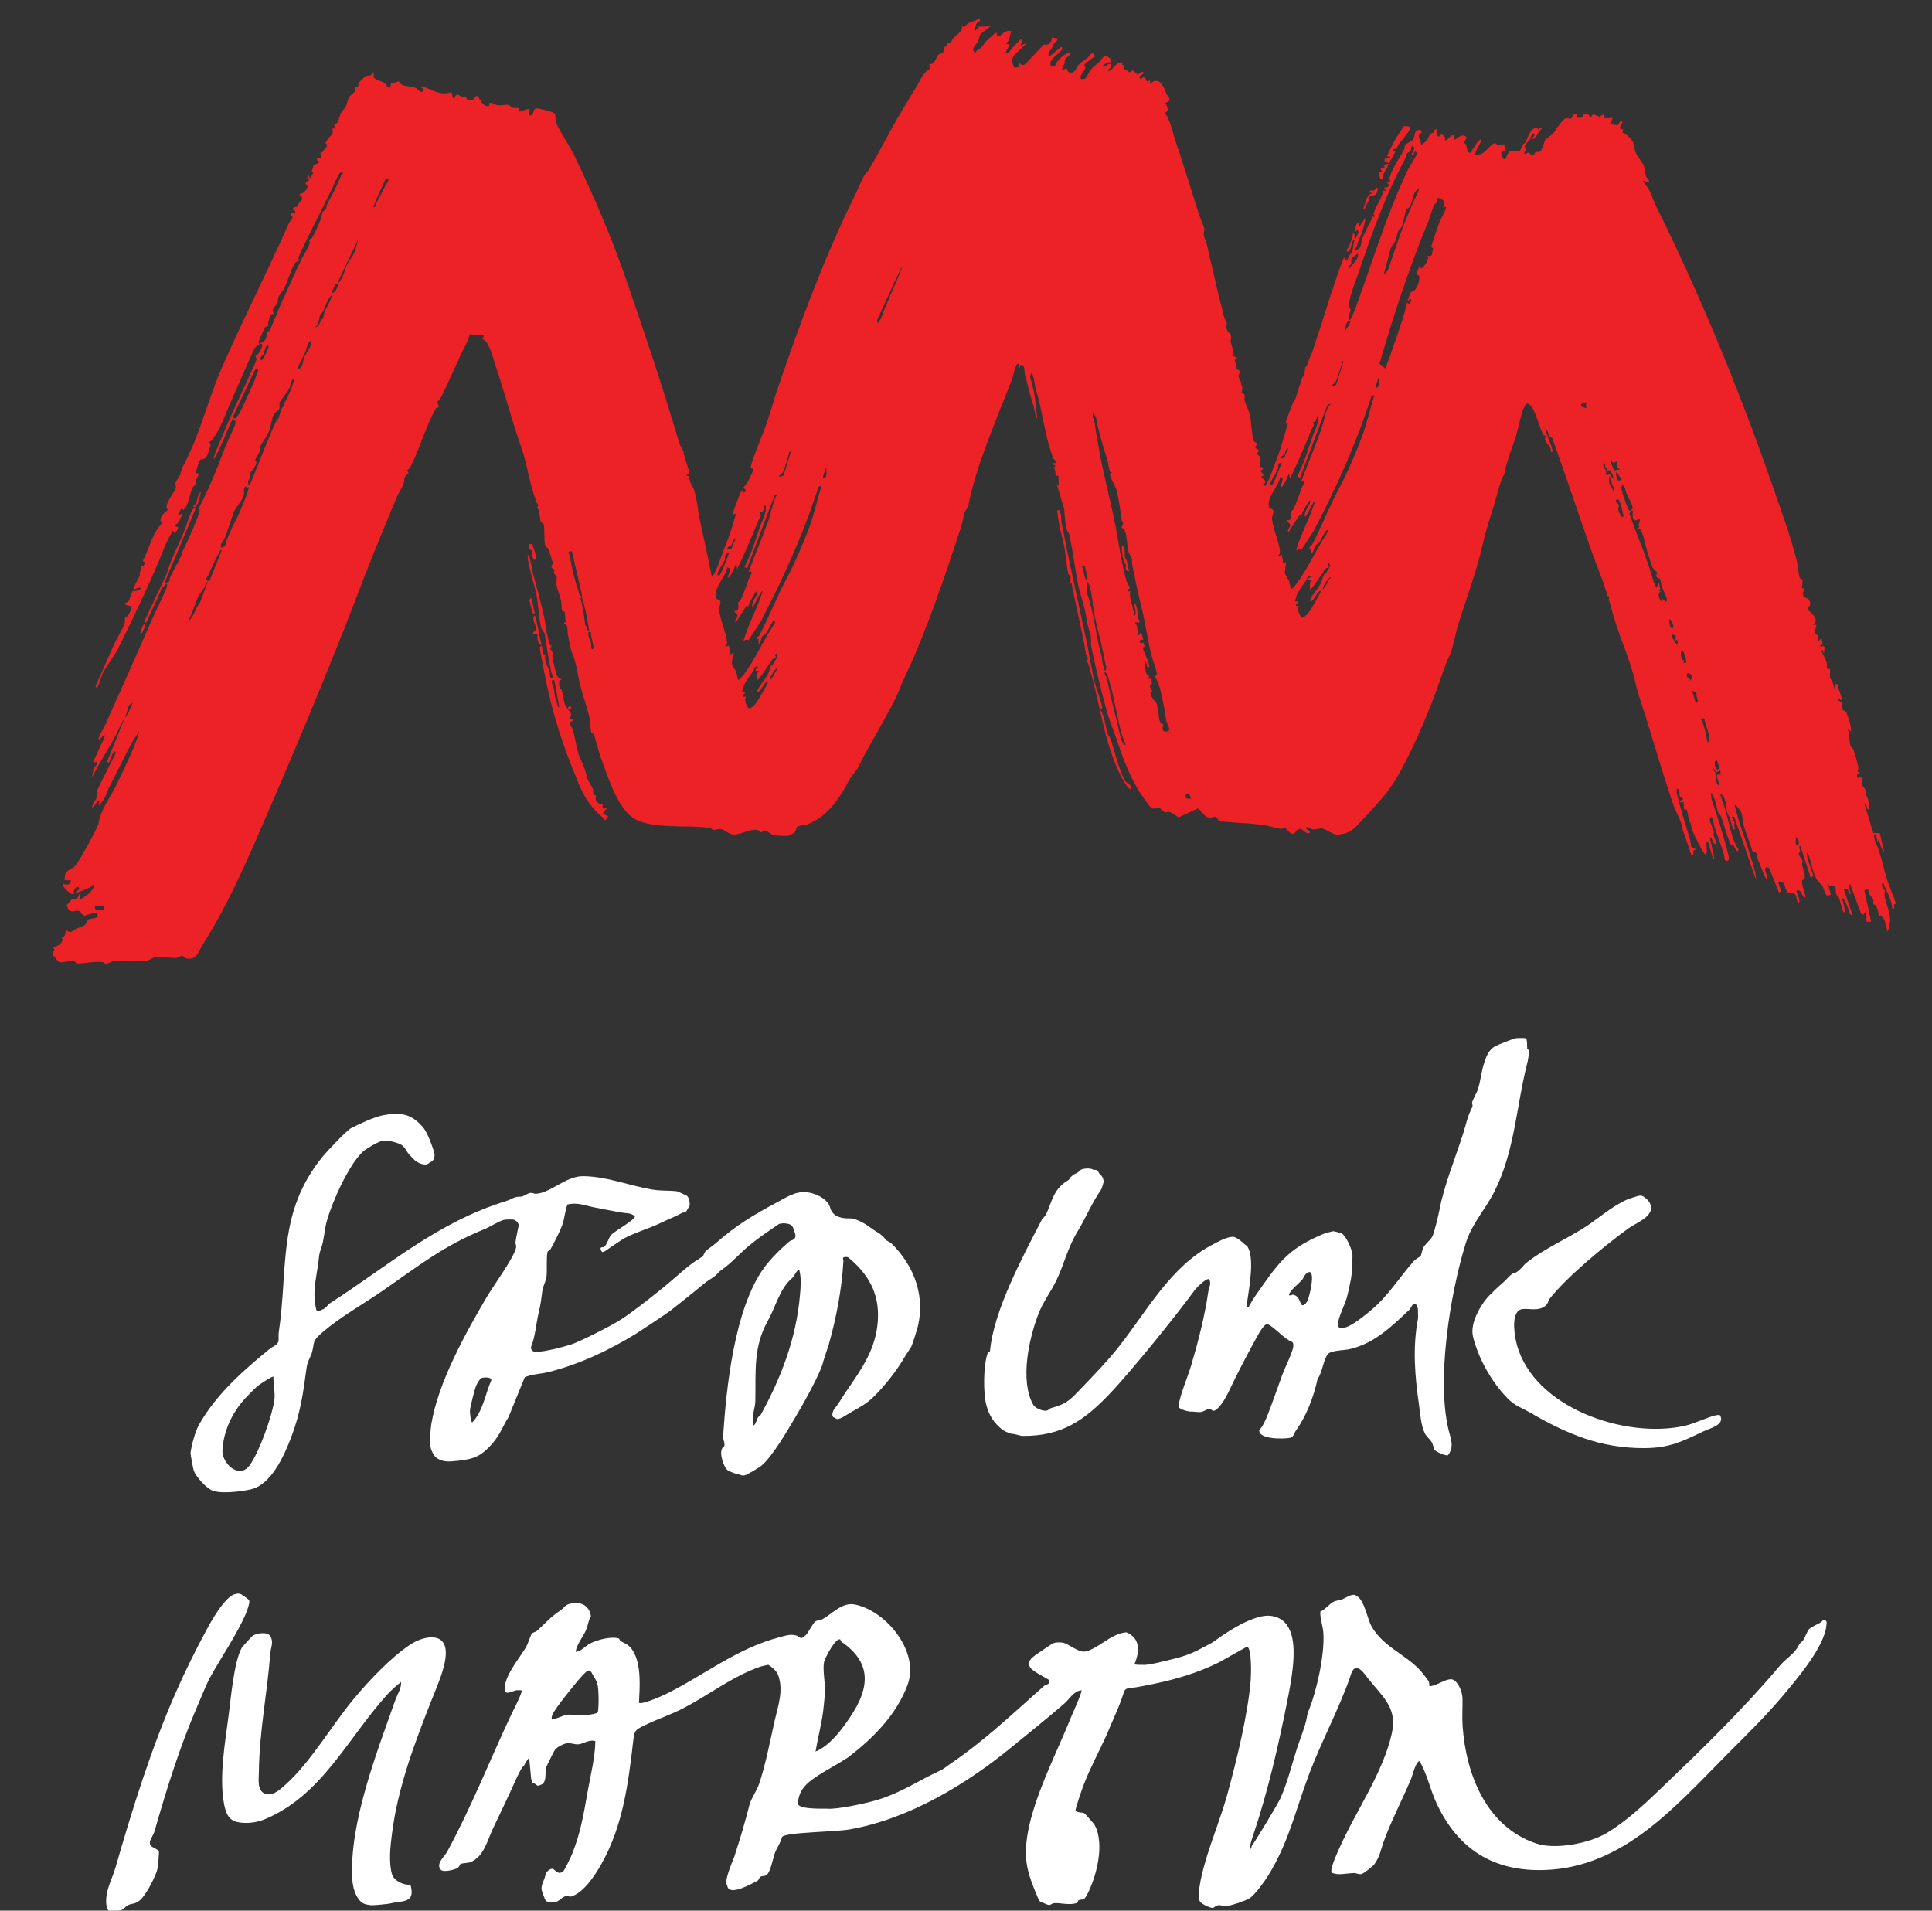
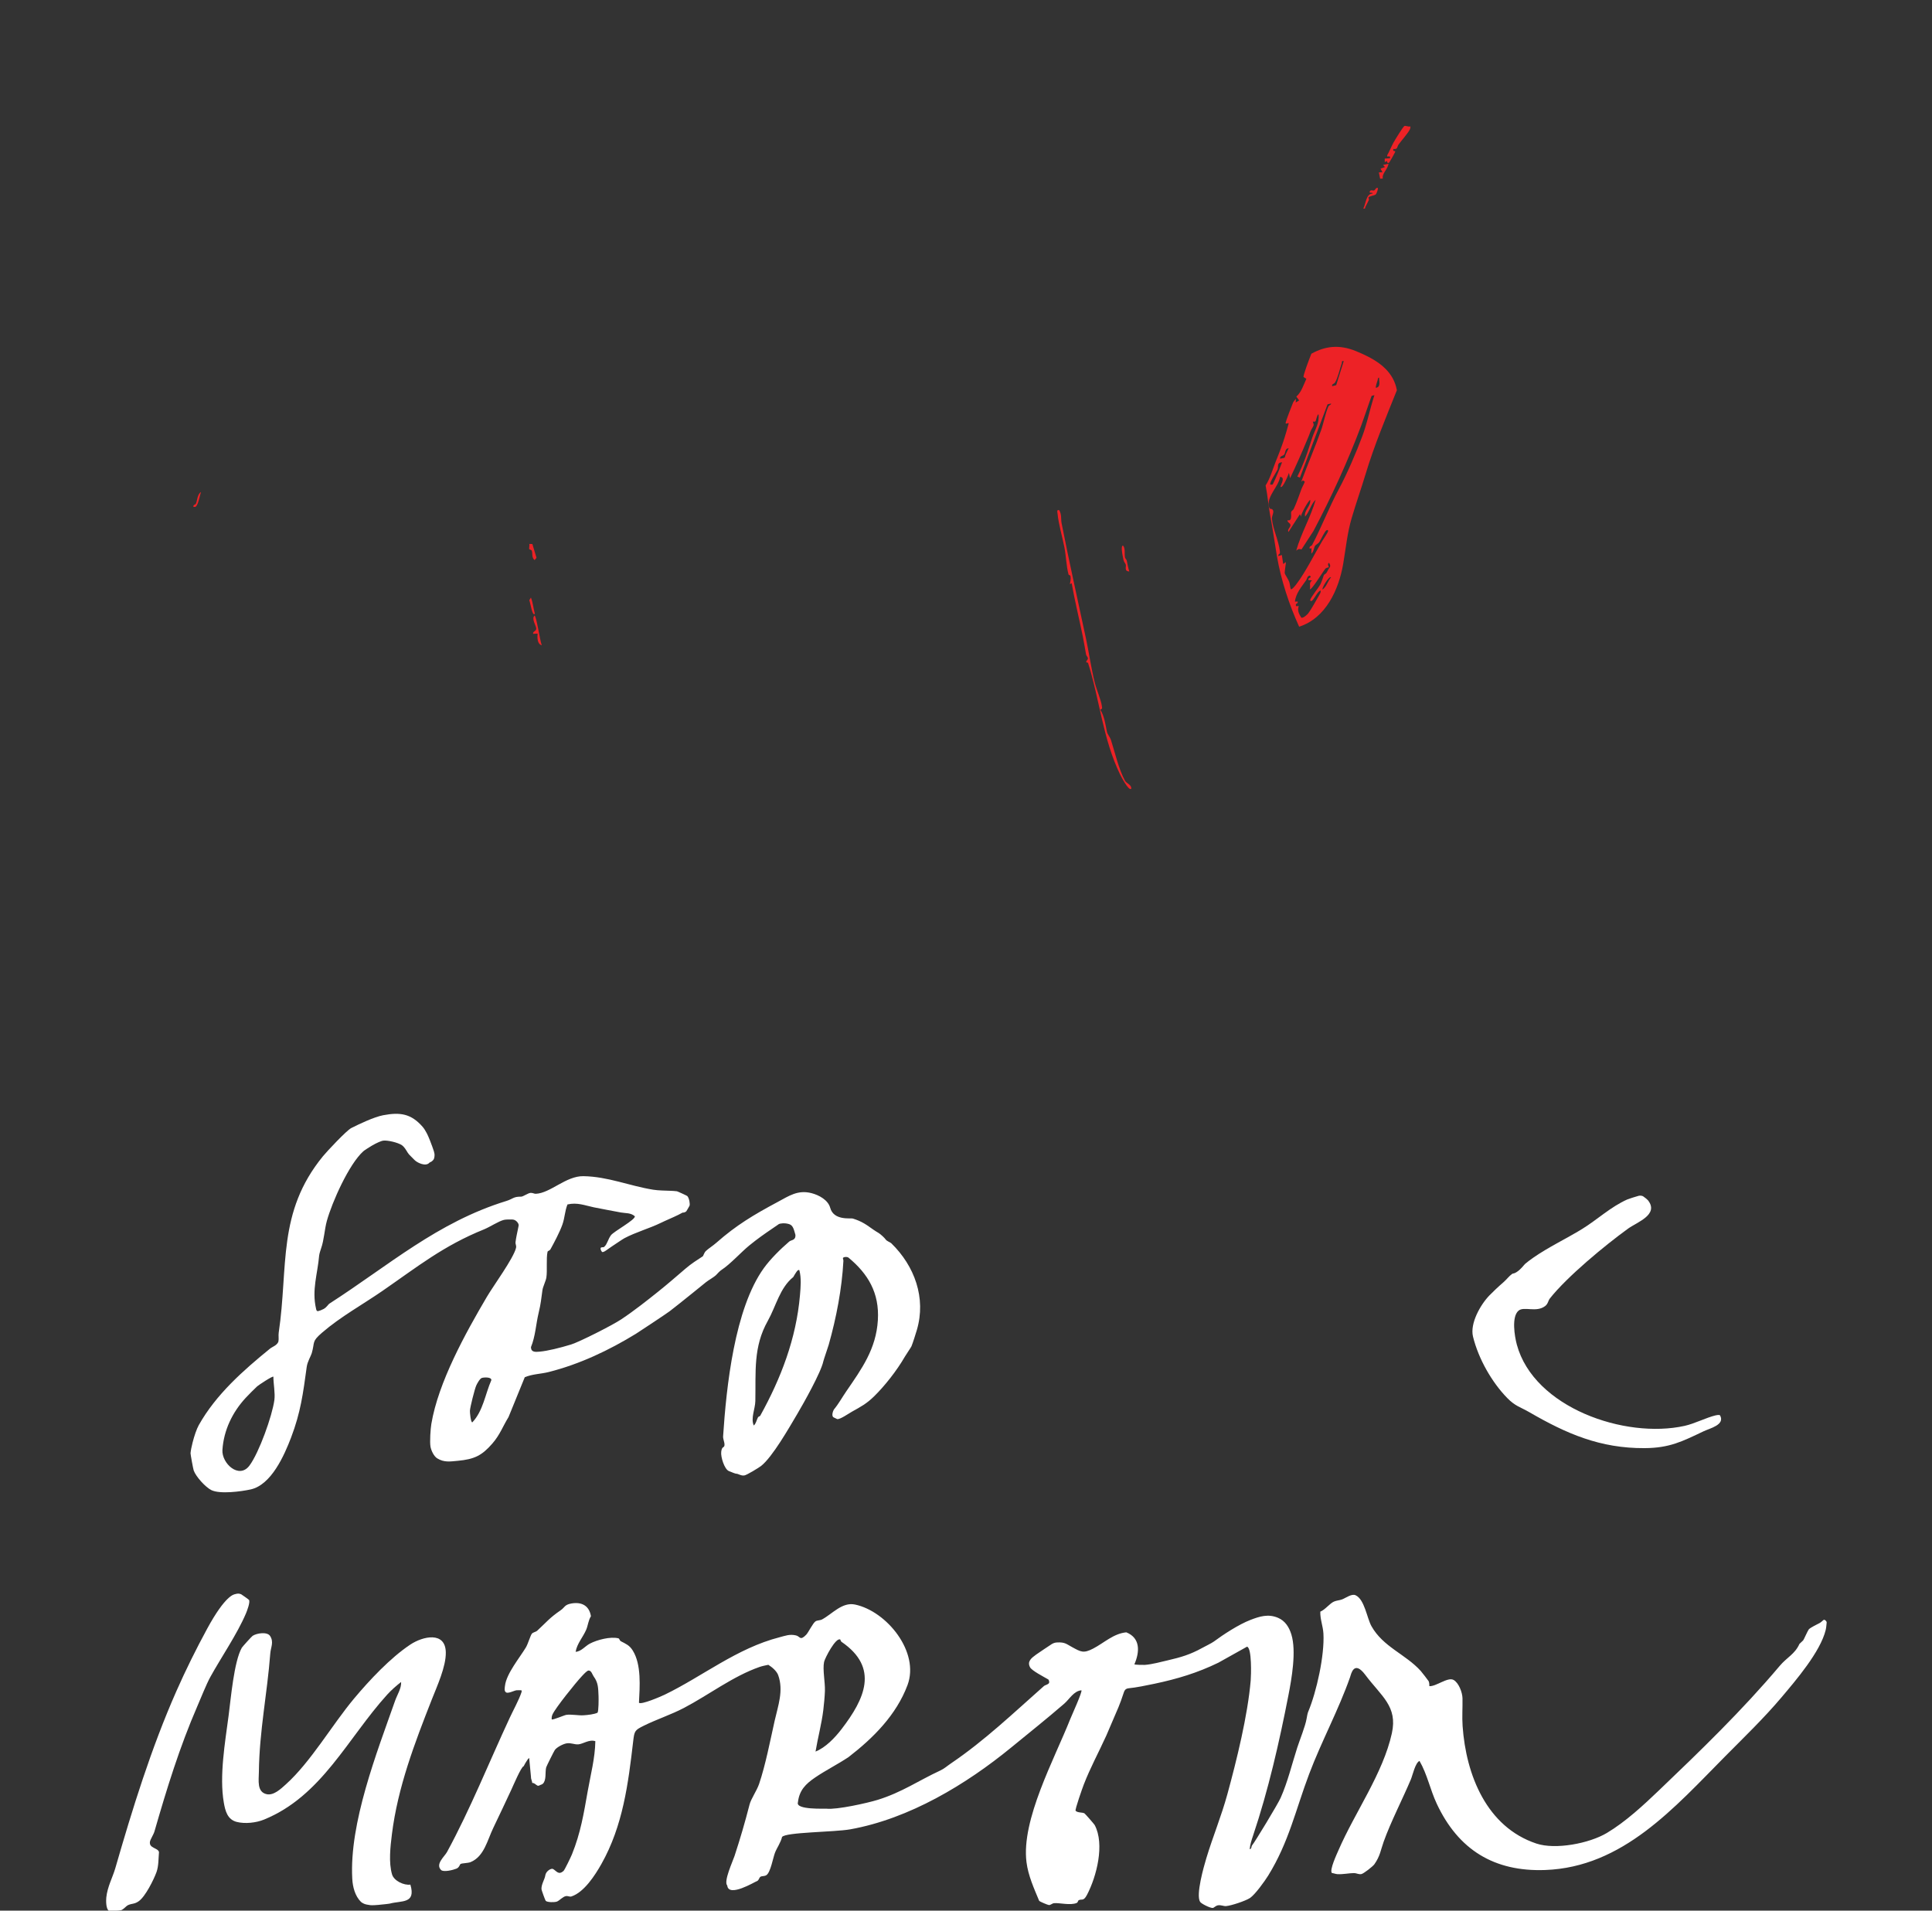
<svg xmlns="http://www.w3.org/2000/svg" width="100%" height="100%" viewBox="0 0 91 90" version="1.1" xml:space="preserve" style="fill-rule:evenodd;clip-rule:evenodd;stroke-linejoin:round;stroke-miterlimit:2;">
  <rect x="0" y="0" width="91" height="90" fill="#333333" stroke="none" />
  <g id="Artboard1" transform="matrix(1,0,0,1,-915,-494)">
-     <rect x="915" y="494" width="90.999" height="89.445" style="fill:none;" />
    <g transform="matrix(0.037,0,0,0.037,917.5,494.861)">
      <g transform="matrix(4.167,0,0,4.167,1280.75,984.104)">
        <path d="M0,-85.897C0.827,-84.529 0.487,-83.246 0.748,-81.905C3.039,-70.153 5.674,-58.491 8.201,-46.636C9.104,-42.404 9.767,-37.673 10.862,-33.264C11.381,-31.174 12.793,-27.907 13.048,-26.026C13.145,-25.316 13.265,-25.231 12.564,-24.943C13.863,-22.853 14.131,-20.393 14.597,-18.16C14.747,-17.441 15.559,-16.502 15.821,-15.688C17.05,-11.858 18.212,-6.692 20.119,-3.214C20.55,-2.425 22.173,-1.987 22.023,-0.79C21.287,0.126 18.805,-4.749 18.64,-5.087C13.318,-16.058 12.388,-27.969 8.843,-39.164C8.767,-39.401 8.271,-39.299 8.268,-39.466C8.262,-39.909 8.785,-40.161 8.779,-40.596C8.773,-41.03 8.3,-41.38 8.233,-41.746C7.884,-43.61 7.593,-45.48 7.218,-47.338C6.114,-52.756 4.779,-58.13 3.823,-63.572L3.286,-63.264C3.394,-64.056 3.62,-64.831 3.474,-65.653C3.383,-66.164 2.937,-65.996 2.875,-66.214C2.206,-68.635 2.103,-71.908 1.625,-74.411C0.983,-77.775 -0.165,-81.441 -0.499,-84.904C-0.555,-85.489 -0.798,-86.023 0.003,-85.894L0,-85.897Z" style="fill:rgb(237,34,38);fill-rule:nonzero;" />
      </g>
      <g transform="matrix(4.167,0,0,4.167,1727.85,183.328)">
        <path d="M0,-10.972C0.056,-10.658 0.023,-10.432 -0.109,-10.141C-0.651,-8.926 -2.741,-6.643 -3.63,-5.386C-4.12,-4.691 -3.77,-3.872 -5.237,-4.06L-5.205,-3.508L-4.639,-3.394L-4.651,-3.135C-4.698,-2.959 -6.3,-0.1 -6.429,0.029C-6.611,0.211 -6.722,0.229 -6.969,0.17L-7.165,-0.376L-7.822,-0.05L-7.837,-1.122L-6.215,-1.236C-6.091,-2.02 -6.523,-1.764 -7.071,-1.753L-7.077,-2.155C-6.379,-3.358 -5.824,-4.794 -5.17,-5.994C-4.78,-6.71 -2.16,-11.019 -1.784,-11.107C-1.382,-11.201 -0.54,-10.778 0,-10.972" style="fill:rgb(237,34,38);fill-rule:nonzero;" />
      </g>
      <g transform="matrix(4.167,0,0,4.167,622.141,760.374)">
        <path d="M0,9.075C-1.429,8.734 -1.4,6.639 -1.274,5.523L-2.659,5.585C-2.791,4.757 -1.661,4.843 -1.69,3.974C-1.72,3.105 -3.24,0.989 -2.227,0.014C-1.655,0 -0.511,7.995 0,9.072L0,9.075Z" style="fill:rgb(237,34,38);fill-rule:nonzero;" />
      </g>
      <g transform="matrix(4.167,0,0,4.167,610.145,689.707)">
        <path d="M0,-4.892L1.262,-0.695L0.693,0.018C-0.311,-0.736 0.129,-2.063 -0.17,-2.829C-0.317,-3.202 -0.927,-3.131 -0.986,-3.413C-1.024,-3.604 -0.839,-4.528 -0.93,-4.91L0,-4.895L0,-4.892Z" style="fill:rgb(237,34,38);fill-rule:nonzero;" />
      </g>
      <g transform="matrix(4.167,0,0,4.167,613.325,741.941)">
        <path d="M0,3.872C-0.848,4.943 -1.417,-0.114 -1.737,-0.196L-1.2,-1.071C-0.575,0.573 -0.472,2.172 -0,3.872" style="fill:rgb(237,34,38);fill-rule:nonzero;" />
      </g>
      <g transform="matrix(4.167,0,0,4.167,638.108,863.333)">
-         <path d="M0,-4.977C-1.535,-5.324 -0.373,-3.34 -0.17,-2.283C0.158,-0.569 0.208,0.749 0.977,2.554C1.1,2.842 1.109,3.373 1.496,3.288L0.003,-4.977L0,-4.977ZM-1.224,-15.561C-1.159,-15.465 -0.904,-15.473 -0.769,-15.494L-1.288,-14.502C-0.077,-13.378 -0.725,-13.04 -0.578,-12.066C-0.376,-10.704 0.22,-8.191 0.59,-6.941C0.771,-6.328 1.461,-4.986 2.206,-5.353C2.344,-4.916 1.564,-5.089 1.426,-4.59C1.399,-4.499 1.552,-2.817 1.581,-2.729C1.713,-2.353 2.189,-2.198 2.303,-1.816C2.849,-0.005 2.796,2.539 4.017,3.728L4.797,2.583C5.173,3.743 5.589,4.116 4.034,4.01C5.287,4.887 5.481,5.668 4.454,6.907L5.56,6.992C5.845,7.784 4.923,7.526 4.794,8.028C4.609,8.744 5.29,9.22 5.501,9.83C6.546,12.868 6.713,16.355 7.957,19.082C9.169,21.735 9.351,22.017 10.023,24.973C10.184,25.68 11.428,27.256 11.772,28.298C11.945,28.823 11.777,29.419 11.898,29.842C11.989,30.153 12.637,30.097 12.728,30.429C12.804,30.711 12.42,31.092 12.675,31.65C12.969,32.284 14.04,33.285 14.832,32.956C14.459,34.532 14.929,34.456 16.267,34.001L14.973,35.348C14.588,36.34 16.249,36.161 16.39,36.637C15.436,38.638 15.29,37.412 14.621,36.842C9.266,32.29 7.857,27.732 5.316,21.4C1.335,11.48 -1.423,1.691 -3.377,-8.978C-3.659,-10.513 -4.14,-12.65 -4.319,-14.068C-4.387,-14.61 -4.622,-15.553 -3.815,-15.353L-3.416,-12.873L-2.585,-12.773C-3.471,-11.42 -1.919,-9.063 -1.456,-7.566C-1.241,-6.871 -1.67,-5.846 -0.707,-5.5C0.255,-5.154 -0.801,-6.888 -0.851,-7.091C-1.79,-11.024 -2.268,-15.195 -2.961,-19.101C-3.046,-19.591 -3.911,-20.384 -4.061,-21.056C-4.742,-24.103 -4.868,-27.845 -5.446,-30.903C-6.209,-34.939 -7.711,-38.702 -8.157,-42.794C-8.195,-43.615 -7.79,-43.116 -7.667,-42.747C-7.113,-41.103 -6.937,-39.075 -6.479,-37.349C-5.329,-33.005 -4.064,-28.723 -3.14,-24.405C-2.788,-22.764 -2.653,-21.311 -2.359,-19.744C-2.195,-18.875 -1.614,-16.151 -1.224,-15.564L-1.224,-15.561Z" style="fill:rgb(237,34,38);fill-rule:nonzero;" />
-       </g>
+         </g>
      <g transform="matrix(4.167,0,0,4.167,178.778,603.357)">
        <path d="M0,4.49C-0.229,3.812 0.572,3.83 0.71,3.548C1.2,2.539 1.109,0.669 2.286,-0.062C1.931,1.027 1.576,3.076 1.021,3.959C0.695,4.473 0.704,4.552 0.003,4.49L0,4.49Z" style="fill:rgb(237,34,38);fill-rule:nonzero;" />
      </g>
      <g transform="matrix(4.167,0,0,4.167,117.42,783.474)">
-         <path d="M0,-3.038C0.235,-2.791 -1.083,0.578 -1.517,0.088C-1.567,-0.264 -0.555,-3.616 0,-3.038" style="fill:rgb(237,34,38);fill-rule:nonzero;" />
-       </g>
+         </g>
      <g transform="matrix(4.167,0,0,4.167,2221.93,150.707)">
-         <path d="M0,216.66L-0.82,216.24L-0.82,213.93C0.2,214.79 0.2,215.41 0,216.66M-24.45,194.79C-25.62,195.13 -24,197.57 -24.18,198.34C-25.53,197.65 -24.94,195.92 -25.25,194.7C-25.42,194.01 -26.23,193.42 -26.11,192.6L-25.21,194.22L-25.2,194.22L-23.85,193.6L-23.78,194.99L-24.45,194.79ZM-24.83,190.59C-24.78,191.43 -23.56,193.11 -24.83,193.37C-25.35,193.27 -26.29,190.5 -24.83,190.59M-28.06,183.8C-28.33,181.58 -28.74,180.88 -29.33,178.78C-29.58,177.91 -30.71,177.89 -28.76,177.71C-28.46,179.95 -27.44,181.41 -27.21,183.76C-27.06,185.24 -27.86,185.48 -28.06,183.8M-31.5,172.66L-32.48,169.27L-31.18,169.76C-31.36,170.9 -30.79,171.67 -30.65,172.8L-31.5,172.66ZM-33.18,166.25C-32.93,165.29 -33.98,165.45 -34.1,164.78C-34.45,162.72 -31.32,164.73 -33.18,166.25M-35.11,160.78L-34.9,160.1C-36.09,159.99 -36.29,156.49 -35.28,157.18C-34.61,158.44 -34.39,159.34 -34.27,160.74L-35.11,160.78ZM-37.31,155.05C-37.77,153.96 -38.81,153.45 -38.56,152.05L-37.45,152.45L-37.64,153.96L-37.11,153.65C-36.96,154.24 -36.51,154.74 -37.31,155.05M-39.34,147.37C-38.73,147.65 -37.92,149.69 -38.38,150.1C-39.21,150.86 -39.71,147.72 -39.34,147.37M-40.55,142.14L-41.71,141.09L-41.81,141.93C-42.04,142.27 -43.61,139.14 -41.95,139.02L-43.08,138.51L-42.25,138.33L-42.64,136.13L-43.25,137.82C-43.45,137.82 -44.07,136.5 -44.17,136.2C-44.87,134.03 -45.51,131.69 -46.3,129.51C-48.01,124.73 -49.95,120.04 -51.62,115.24C-51.67,114.84 -51.28,114.6 -51.16,114.3C-51.43,114.26 -51.64,114.36 -51.86,114.07C-52,113.87 -53.4,110.07 -53.57,109.52C-53.76,108.93 -54.07,107.82 -54.13,107.24C-54.17,106.86 -53.65,106.48 -53.96,105.96L-52.95,107.39C-52.9,109.21 -51,111.53 -50.69,113.1C-50.57,113.73 -50.99,113.89 -51.15,114.3C-50.99,114.33 -50.78,114.25 -50.6,114.28C-50.7,115.14 -50.92,117.56 -49.54,117.22C-49.18,117.13 -49.05,116.54 -48.54,116.68C-48.25,117.43 -48.78,117.97 -48.88,118.51C-48.91,118.73 -48.67,119.05 -48.68,119.28C-48.7,119.58 -49.53,119.31 -49.22,120.04L-48.38,119.84C-48.3,119.9 -47.67,121.3 -47.59,121.56C-46.84,123.87 -46.47,126.3 -45.57,128.71C-45.2,129.69 -45.03,130.44 -44.73,131.3C-44.48,132.04 -43.55,132.67 -43.07,133.27C-44.26,134.98 -42.56,134.46 -42.17,135.47C-41.97,136 -42.02,136.75 -41.79,137.39C-41.43,138.38 -40.37,140.35 -40.23,141.22C-40.15,141.71 -40.13,141.81 -40.55,142.14M-54.39,116.1C-54.25,115.38 -54.89,114.77 -55,114.26C-55.17,113.44 -54.77,112.91 -54.84,112.42C-54.85,112.33 -56.12,111.77 -55.76,110.9L-54.96,110.9C-53.87,112.5 -54.06,114.35 -53.3,116.06L-54.39,116.1ZM-56.44,108.43L-57.84,105.8L-57.9,103.78C-57.05,104.38 -57.24,105.38 -56.96,106.24C-56.71,107.01 -55.93,107.36 -56.44,108.43M-58.9,103.12C-58.21,101.77 -59.95,101.18 -59.61,99.69C-58.87,99.89 -59.13,100.7 -58.89,101.23C-58.86,101.31 -58.15,101.5 -58.39,102.13L-57.6,101.82C-57.16,102.77 -56.44,103.39 -56.62,104.55L-57.79,103.06L-58.47,103.52L-58.9,103.12ZM-56.8,99.51C-56.28,99.76 -55.53,99.15 -55.48,99.22L-55.41,101.01L-54.53,101.67L-56.45,102.04C-56.59,101.07 -57.21,100.11 -57.41,99.15C-57.63,98.07 -56.84,99.49 -56.8,99.51M-54.18,104.58L-54.77,105.29C-55.2,105.32 -56.25,102.54 -55.46,102.56L-55.45,102.56L-54.18,104.58ZM-66.54,82.37L-66.38,81.66L-64.92,81.32L-64.84,82.98L-66.54,82.37ZM-109.82,26.47C-110.46,28.24 -111.02,30.15 -111.68,31.94C-111.84,32.39 -112.64,34.43 -111.57,33.9L-112.02,36.07C-112.28,36.6 -112.94,36.54 -113.4,36.35C-112.37,37.17 -114.82,40.33 -115.3,40.33L-115.48,39.5C-116.11,39.83 -116.53,41.28 -116.5,41.93C-116.48,42.43 -115.97,42.25 -115.9,42.49C-115.56,43.65 -116.4,45.95 -117.2,46.82C-117.63,47.29 -118.21,47.31 -118.45,47.61C-118.75,47.99 -119.28,49.71 -119.42,50.24L-118.75,49.66C-117.92,49.25 -118.63,51.14 -118.96,51.33L-119.68,50.53C-119.68,50.9 -119.66,51.3 -119.76,51.66C-121.5,57.9 -123.88,64.49 -126.22,70.89C-127.1,73.28 -127.97,75.64 -128.8,77.94C-128.94,78.35 -129.51,82.19 -130.47,82.01C-130.53,82.24 -130.59,82.47 -130.66,82.69C-129.97,83.81 -131.69,85.15 -131.35,86.37L-131.6,86.2C-132.08,87.97 -132.6,89.73 -133.23,91.44C-135.06,96.38 -137.94,103.08 -140.44,107.71C-143.33,113.08 -145.71,119.29 -148.62,124.81C-148.77,125.08 -149.61,125.11 -149.32,125.89L-148.78,125.73L-148.84,127.4C-148.1,126.85 -148.06,125.62 -147.71,125.04C-147.48,124.68 -146.74,124.39 -146.36,123.81C-145.88,123.08 -144.76,120.53 -144.16,120.24C-143.84,120.08 -143.62,120.29 -143.74,120.63C-143.95,121.25 -145.08,122.84 -145.5,123.54C-147.86,127.48 -150.63,133.1 -153.42,136.76C-153.64,137.05 -154.77,138.54 -155.13,138.25C-155.34,137.55 -155.37,136.64 -155.6,136C-155.83,135.36 -156.87,133.77 -156.95,133.44C-157.06,132.89 -156.51,130.13 -156.63,129.99L-157.43,130.58L-157.84,127.82L-158.93,128.15C-158.93,127.18 -158.3,127.95 -158.45,126.62C-158.81,123.44 -160.68,119.62 -160.87,116.7C-160.93,115.75 -159.95,114.5 -160.8,113.85C-161.19,113.56 -161.68,114.16 -161.86,112.55C-162.18,109.65 -158.73,106.66 -158.39,103.96C-156.68,104.07 -158.1,106.1 -158.25,107C-157.59,107.63 -155.79,103.19 -155.67,102.72L-155.33,104.36C-153.43,100.41 -151.68,96.41 -149.99,92.36C-149.63,91.49 -149.44,91.06 -149.07,90.02C-148.84,89.4 -148.22,88.59 -148.14,88.2C-148.05,87.79 -148.42,87.16 -148.35,87.09C-148.3,87.04 -147.8,87.18 -147.6,87C-147.36,86.78 -147.17,85.13 -146.65,84.79C-146.27,87.37 -147.73,89.56 -148.52,91.86C-149.21,93.86 -149.81,95.93 -150.57,97.95C-151.31,99.93 -152.17,101.96 -153.12,103.86L-152.32,104.17L-143.88,81.79L-142.78,81.56C-142.83,82.04 -143.35,81.9 -143.64,82.5C-144.51,84.36 -145.11,87.66 -145.87,89.76C-147.76,95.03 -149.98,100.21 -151.93,105.47L-151.4,105.02L-150.83,105.42C-151.1,106.2 -151.55,106.9 -151.85,107.67C-152.64,109.72 -153.19,111.54 -154.21,113.74C-154.39,114.11 -154.9,114.38 -154.99,114.64C-155.16,115.08 -154.5,117.65 -156.11,117.19C-156.24,117.86 -155.26,118 -155.21,118.67C-155.16,119.39 -156.32,120.06 -155.81,120.78L-152.31,115.34L-152,116.16C-152.21,115.54 -149.44,110.71 -149.18,111.03C-148.94,112.88 -151.13,114.16 -150.75,116.1C-149.36,114.58 -148.95,112.25 -147.52,110.95C-149.02,116.27 -151.99,121.19 -153.45,126.51C-152.84,125.96 -152.65,125.91 -151.85,126.13L-148.19,120.5C-142.69,110.09 -137.72,99.28 -133.57,88.21C-132.65,85.72 -131.85,83.21 -130.95,80.71C-131.02,80.45 -131.07,80.18 -131.05,79.89C-130.79,77.11 -128.99,72.35 -128.02,69.35C-127.93,69.04 -127.84,68.76 -127.76,68.49C-123.58,54.27 -118.78,39.55 -113.01,25.69C-112.48,24.4 -111.86,21.92 -111.3,20.88C-110.89,20.13 -109.95,20.33 -110.47,18.98L-110.2,18.69C-109.8,18.8 -109.4,18.84 -109.03,19.02L-109.03,19.01C-108.85,19.1 -108.41,19.75 -108.04,19.88L-108.53,21.66C-108.37,21.84 -107.59,20.87 -107.69,21.77C-107.77,22.49 -109.45,25.44 -109.82,26.47M-145.4,138.36C-145.75,137.99 -143.38,134.11 -142.8,134.63C-143.83,135.76 -144.13,137.47 -145.4,138.36M-146.08,136.81C-146.72,137.94 -148.84,140.55 -149.15,141.45C-149.26,141.79 -149.02,142.02 -148.72,141.84C-148,141.42 -147.01,139.08 -146.08,138.66C-145.74,139 -146.3,139.83 -146.48,140.16C-147.23,141.49 -148.96,144.59 -149.78,145.65C-150.11,146.07 -151.39,147.23 -151.91,146.96C-152.62,145.77 -153.18,144.84 -152.67,143.42L-153.5,143.45C-153.84,142.37 -152.81,142.91 -153.01,142.04L-153.84,142.07C-153.59,139.54 -151.81,137.53 -150.41,135.51C-150.04,134.97 -150.17,134.36 -149.35,134.1C-148.32,134.84 -150.03,134.62 -149.7,135.49L-148.59,135.58C-149.72,136.33 -148.96,137.15 -149.3,138.26C-148.85,138.77 -144.96,132.41 -144.6,132.05C-144.13,131.59 -143.54,131.64 -143.5,131.59C-143.39,131.48 -144.13,130.57 -143.42,130.21C-142.66,131.45 -143.33,131.56 -143.7,132.34C-144.48,133.96 -144.5,133.35 -144.99,133.95C-145.04,134.01 -145.22,134.56 -145.43,135.18C-145.65,135.8 -145.89,136.48 -146.08,136.81M-159.18,101.76C-158.77,100.72 -159.51,99.64 -157.77,99.48C-158.57,101.6 -159.47,103.89 -160.46,105.92C-160.73,106.48 -160.69,106.3 -161.34,106.31C-161.82,105.89 -159.41,102.34 -159.18,101.76M-157.07,97.06C-156.72,96.5 -156.86,95.19 -155.75,95.22C-156.06,95.79 -156.35,96.37 -156.61,96.96C-157.17,98.2 -156.41,98.05 -158.37,98.39C-158.5,97.48 -157.46,97.66 -157.07,97.06M-141.57,75.08C-140.72,73.71 -140.12,70.88 -139.53,69.23C-139.38,68.81 -139.73,68.48 -138.94,68.59L-141.24,75.93L-142.46,76.25C-142.65,75.48 -141.95,75.7 -141.57,75.08M-136.91,56.34C-136.58,56.66 -138.13,58.81 -138.44,59.19C-138.3,58.08 -138.41,56.37 -136.91,56.34M-136.66,38.92C-136.5,38.38 -136.8,37.59 -136.41,37.02L-134.55,35.67C-134.35,37.79 -136.39,38.84 -137.37,40.52C-137.85,39.38 -136.8,39.38 -136.66,38.92M-120.22,6.9C-119.95,6.4 -119.87,5.53 -119.56,5.12C-119.2,4.65 -118.73,4.73 -118.57,4.56C-118.37,4.35 -118.42,2.34 -117.74,2.93C-116.77,3.77 -118.32,4.81 -118.16,5.73C-117.26,5.96 -117.78,4.74 -117.24,4.58C-116.91,4.48 -116.5,4.85 -116.54,5.21C-116.6,5.74 -118.81,9.05 -119.23,9.93C-125.87,23.8 -130.21,38.57 -135.54,52.94C-135.73,53.43 -136.78,56.03 -137.06,56.06C-138.06,55.36 -136.75,53.49 -136.81,52.86C-136.84,52.48 -137.3,52.25 -137.33,51.83C-137.52,49.51 -134.98,43.37 -134.16,40.92C-130.27,29.26 -126.07,17.73 -120.22,6.9M-116.34,17.21C-120.07,24.67 -122.72,32.82 -125.43,40.86L-126.74,42.25L-124.43,33.6C-122.75,32.24 -122.91,30.37 -122.22,28.71C-122.03,28.27 -121.37,27.97 -121.19,27.53C-120.61,26.16 -120.32,23.49 -119.83,22.4C-119.58,21.84 -118.98,21.8 -118.7,21.3C-117.78,19.63 -117.91,16.78 -116.03,15.91C-115.89,16.07 -116.2,16.94 -116.34,17.21M-186.7,200.65C-186.09,200.48 -185.69,201.85 -185.66,202.27C-186.97,202.46 -187.99,201.64 -186.7,200.65M-193.94,179.59C-195.49,179.44 -195.29,177.21 -195.57,175.97C-195.8,174.95 -195.85,173.97 -196.02,173.26C-196.11,172.88 -197.82,171.55 -197.99,169.89L-197.45,169.6C-197.4,169.03 -198.07,168.63 -198.13,167.96C-198.17,167.45 -197.62,167.58 -197.58,167.34C-197.48,166.81 -197.69,166.14 -197.65,165.58L-199.04,165.65L-198.24,164.92C-199.92,164.24 -199.41,161.93 -199.84,160.41C-198.94,160.15 -199.25,161.58 -198.92,162.03C-198.2,162.1 -198.35,161.92 -198.43,161.34C-198.62,159.88 -199.97,157.73 -200.31,156.12L-199.75,155.79L-200.13,154.59C-201.46,155.25 -201.93,153.45 -200.14,153.75L-200.82,151.29L-201.59,152.43C-202.03,151.53 -201.87,150.54 -202.06,149.59C-202.13,149.23 -203.14,148.21 -202.26,148.36C-201.76,148.45 -201.62,148.73 -201.24,148.1C-202.42,146.43 -201.42,143.83 -202.89,142.49C-202.98,142.63 -202.49,144.87 -202.51,145.37C-202.52,145.64 -202.56,146.41 -202.98,146.38C-203,143.78 -204.56,141.39 -204.17,138.8L-204.72,138.97C-204.86,138.26 -204.75,138.25 -204.2,137.97C-204.53,137.16 -205.15,136.29 -205.38,135.46C-207.06,129.35 -207.81,122.75 -209.12,116.54C-210.55,109.69 -212.44,102.79 -213.61,95.83C-214.03,93.31 -214.62,90.6 -214.99,87.67C-215.11,86.68 -215.82,85.61 -215.6,84.46C-214.32,85.22 -214.34,87.5 -213.98,88.94C-213.11,92.35 -212.21,95.44 -211.1,98.91C-210.75,99.99 -210.85,101.34 -210.21,102.47C-210.12,102.6 -209.72,102.43 -209.75,102.66L-210.31,103C-210.32,103.33 -210.23,103.64 -210.13,103.95C-209.76,105.13 -208.41,107.29 -208.18,108.47C-207.61,111.3 -207.1,114.25 -206.76,117.21C-206.74,117.42 -206.33,117.65 -206.32,118.01C-206.3,118.43 -206.82,119.1 -206.77,119.45C-206.74,119.66 -206.15,119.6 -205.94,120.03C-205.1,121.78 -205.14,124.77 -204.73,126.58C-204.56,127.34 -203.76,128.52 -203.64,129.18C-203.57,129.58 -203.71,129.98 -203.5,131.05C-202.62,135.45 -201.66,139.96 -200.61,144.2C-199.37,149.2 -198.82,154.08 -197.54,158.9C-197.18,160.26 -196.42,162.03 -196.1,163.45C-195.79,164.87 -196.68,164.64 -196.54,165.08C-194.96,167.6 -194.5,171.14 -193.86,174.09C-193.52,175.64 -193.41,177.15 -193.11,178.49C-192.88,179.47 -192.28,180.27 -192.18,181.27C-193.83,182.56 -194.8,181.2 -193.94,179.59M-206.75,184.48C-207.48,182.54 -208.04,179.12 -208.63,176.93C-209.63,173.18 -210.49,169.46 -211.27,165.55C-211.39,164.96 -212.18,164.36 -211.91,163.48C-211.06,164.04 -210.7,165.85 -210.39,166.91C-208.94,171.89 -208.14,177.45 -206.79,182.49C-206.48,183.66 -205.7,184.72 -205.59,185.96C-206.14,185.72 -206.55,185.01 -206.75,184.48M-217.39,139.38L-217.51,135.69C-216.98,136.17 -216.69,136.79 -216.49,137.47C-215.71,140.13 -215.64,143.44 -215.09,146.13C-214.09,150.99 -212.65,155.71 -211.82,160.61C-211.68,161.38 -211.16,162.64 -211.79,163.19C-212.09,163.2 -212.94,159.77 -212.76,159.26C-214.68,152.8 -215.06,145.74 -217.39,139.38M-218.98,131.17L-218.17,131C-217.92,131.15 -217.4,133.82 -217.35,134.34C-217.32,134.56 -216.95,135.38 -217.52,135.39C-218.09,135.39 -218.46,131.76 -218.98,131.17M-275.19,43.3C-277.01,47.53 -278.77,51.41 -280.38,55.7C-280.42,55.81 -281.12,56.62 -281.18,56.95L-281.61,56.31L-273.81,39.39C-274.05,40.71 -274.66,42.07 -275.19,43.3M-297.99,104.42C-298.17,104.24 -297.6,102.47 -297.47,102.11C-297.37,101.81 -297.43,101.28 -297.03,101.32C-297.04,102.42 -296.43,104.2 -297.99,104.42M-302.11,119.13C-303.94,124.06 -306.83,130.76 -309.32,135.39C-312.21,140.76 -314.6,146.97 -317.5,152.49C-317.65,152.76 -318.49,152.79 -318.21,153.57L-317.66,153.41L-317.72,155.08C-316.98,154.53 -316.94,153.3 -316.59,152.72C-316.36,152.36 -315.63,152.07 -315.24,151.49C-314.76,150.77 -313.64,148.21 -313.05,147.92C-312.72,147.76 -312.5,147.97 -312.62,148.31C-312.84,148.93 -313.96,150.52 -314.38,151.22C-316.74,155.16 -319.51,160.78 -322.3,164.44C-322.52,164.73 -323.65,166.22 -324.01,165.93C-324.22,165.23 -324.26,164.32 -324.48,163.68C-324.71,163.04 -325.76,161.45 -325.83,161.12C-325.95,160.57 -325.39,157.81 -325.51,157.67L-326.32,158.26L-326.73,155.5L-327.82,155.83C-327.82,154.86 -327.18,155.63 -327.33,154.3C-327.7,151.12 -329.57,147.31 -329.75,144.38C-329.82,143.43 -328.84,142.18 -329.68,141.53C-330.07,141.24 -330.57,141.84 -330.75,140.23C-331.07,137.33 -327.61,134.34 -327.28,131.64C-325.57,131.75 -326.99,133.78 -327.14,134.68C-326.48,135.31 -324.68,130.87 -324.56,130.4L-324.21,132.05C-322.31,128.09 -320.56,124.09 -318.87,120.04C-318.51,119.17 -318.33,118.74 -317.95,117.7C-317.72,117.08 -317.1,116.27 -317.02,115.88C-316.93,115.47 -317.3,114.84 -317.24,114.78C-317.18,114.72 -316.68,114.86 -316.48,114.68C-316.24,114.46 -316.05,112.81 -315.54,112.47C-315.16,115.05 -316.61,117.24 -317.4,119.54C-318.09,121.54 -318.7,123.62 -319.45,125.63C-320.19,127.61 -321.05,129.64 -322,131.54L-321.21,131.85L-312.77,109.47L-311.66,109.24C-311.71,109.72 -312.23,109.58 -312.52,110.18C-313.39,112.04 -313.99,115.34 -314.75,117.44C-316.65,122.71 -318.87,127.9 -320.81,133.15L-320.28,132.7L-319.71,133.1C-319.99,133.88 -320.44,134.58 -320.73,135.35C-321.52,137.4 -322.07,139.22 -323.1,141.42C-323.27,141.79 -323.78,142.06 -323.88,142.32C-324.04,142.76 -323.39,145.33 -325,144.87C-325.12,145.54 -324.14,145.68 -324.1,146.35C-324.04,147.07 -325.21,147.75 -324.69,148.46L-321.2,143.02L-320.88,143.84C-321.09,143.22 -318.32,138.39 -318.06,138.71C-317.83,140.56 -320.02,141.84 -319.63,143.78C-318.24,142.26 -317.83,139.93 -316.4,138.63C-317.9,143.95 -320.87,148.88 -322.34,154.19C-321.72,153.64 -321.53,153.6 -320.73,153.81L-317.07,148.18C-311.58,137.77 -306.6,126.96 -302.46,115.89C-301.34,112.9 -300.41,109.87 -299.29,106.88L-298.45,106.67C-299.78,110.76 -300.62,115.09 -302.11,119.13M-314.28,166.04C-314.63,165.67 -312.26,161.79 -311.68,162.31C-312.71,163.44 -313.01,165.15 -314.28,166.04M-315.37,167.84C-316.11,169.17 -317.84,172.27 -318.66,173.33C-318.99,173.75 -320.28,174.91 -320.8,174.64C-321.51,173.45 -322.07,172.52 -321.55,171.1L-322.38,171.14C-322.73,170.05 -321.69,170.59 -321.89,169.72L-322.72,169.76C-322.47,167.22 -320.69,165.21 -319.3,163.19C-318.92,162.65 -319.05,162.04 -318.23,161.78C-317.2,162.52 -318.91,162.3 -318.59,163.18L-317.47,163.26C-318.6,164.01 -317.84,164.83 -318.18,165.94C-317.73,166.45 -313.85,160.09 -313.48,159.73C-313.02,159.27 -312.42,159.32 -312.38,159.27C-312.27,159.16 -313.02,158.25 -312.3,157.89C-311.55,159.13 -312.21,159.24 -312.59,160.02C-313.37,161.64 -313.39,161.03 -313.87,161.63L-313.88,161.63C-313.97,161.75 -314.6,163.84 -314.96,164.49C-315.6,165.62 -317.73,168.23 -318.03,169.13C-318.14,169.47 -317.9,169.7 -317.6,169.52C-316.88,169.1 -315.89,166.76 -314.97,166.35C-314.62,166.68 -315.18,167.51 -315.37,167.84M-328.07,129.45C-327.65,128.4 -328.39,127.32 -326.66,127.16C-327.46,129.28 -328.35,131.57 -329.34,133.6C-329.62,134.16 -329.57,133.99 -330.22,133.99C-330.7,133.57 -328.29,130.02 -328.07,129.45M-325.96,124.74C-325.6,124.18 -325.74,122.87 -324.63,122.9C-324.95,123.47 -325.23,124.05 -325.5,124.64C-326.05,125.88 -325.29,125.74 -327.26,126.08C-327.39,125.17 -326.34,125.34 -325.96,124.74M-310.45,102.76C-309.61,101.39 -309,98.56 -308.41,96.91C-308.26,96.49 -308.62,96.16 -307.82,96.27L-310.12,103.61L-311.35,103.94C-311.53,103.16 -310.83,103.38 -310.45,102.76M-368.47,156.61C-368.97,156.65 -368.74,155.18 -368.86,154.74C-369.16,153.63 -369.83,152.81 -369.69,151.4L-368.86,151.36C-369.33,151.93 -367.44,156.53 -368.47,156.61M-370.05,149.65C-370.12,149.44 -370.6,149.51 -370.63,149.32C-370.98,146.94 -371.26,144.01 -371.91,141.76C-372.07,141.23 -372.3,141.12 -371.72,140.66C-370.53,143.89 -370.08,147.43 -369.44,150.83C-370.38,151.07 -369.88,150.18 -370.05,149.65M-372.44,139.7C-373.63,136.15 -374.84,131.83 -375.29,128.21C-375.37,127.55 -376.64,126.74 -374.73,126.62L-371.59,140.37C-372.19,140.49 -372.29,140.17 -372.44,139.7M-431.58,14.7C-432.46,16.49 -433.41,18.38 -434.4,20.15C-434.7,20.68 -434.37,21.44 -435.46,21.65C-434.4,18.82 -433.06,15.98 -431.76,13.22C-431.49,12.65 -431.51,12.84 -430.87,12.82C-430.55,13.79 -431.29,14.1 -431.58,14.7M-441.27,35.6C-441.78,36.79 -442.84,37.89 -443.37,39C-444.04,40.41 -444.26,41.88 -445.06,43.3C-445.29,43.71 -445.75,44.75 -446.33,44.66L-440.01,31.31C-440.34,32.66 -440.73,34.35 -441.27,35.6M-446.34,45.85C-446.59,46.62 -447,47.52 -447.85,47.79C-448.17,47.4 -447.06,44.87 -446.46,44.95C-445.78,45.04 -446.26,45.59 -446.34,45.85M-450.65,55.34C-451.65,55.99 -451.76,58.27 -453.19,58.19C-451.86,57.32 -452.07,55.51 -451.56,54.37C-451.39,53.99 -450.88,53.73 -450.68,53.3C-449.94,51.69 -449.48,49.67 -448.1,48.36C-448.35,50.85 -450.52,52.7 -450.65,55.34M-456.5,67.38C-456.91,68.28 -456.75,69.68 -457.71,70.67C-457.86,70.82 -458.21,70.97 -458.43,71.07C-458.75,70.71 -456.56,66.74 -456.24,66.03C-455.67,64.76 -455.72,63.1 -454.4,62.27C-454.18,64.35 -455.74,65.72 -456.5,67.38M-462.23,80.89C-462.54,81.4 -463.28,80.9 -462.48,82.09C-463.89,83.02 -463.76,84.7 -464.35,85.99C-464.57,86.48 -465.01,86.82 -465.23,87.31C-468.08,93.43 -470.17,99.4 -472.79,105.64C-472.93,105.97 -473.04,106.41 -473.44,106.5C-474.05,105.25 -473.33,105.01 -473.06,104.06C-472.95,103.66 -473.15,103.14 -473.07,102.79C-473.02,102.6 -471.18,100.88 -471.12,99.47C-471.1,99.12 -471.51,98.91 -471.5,98.77C-471.5,98.63 -470.31,96.68 -470.18,96.33C-469.97,95.8 -470.17,95.21 -469.97,94.67C-469.63,93.79 -467.88,91.58 -467.33,90.18C-466.77,88.78 -466.56,87.3 -466.21,85.9C-465.77,84.13 -464.55,83.88 -464.22,83.39C-463.85,82.81 -464.19,81.81 -464.02,81.24C-463.91,80.84 -461.49,77.79 -461.1,77C-460.63,76.06 -460.7,74.46 -459.69,73.91C-459.68,74.04 -459.66,74.19 -459.66,74.33C-459.67,75.37 -461.62,79.89 -462.23,80.89M-476.83,116.03C-478.15,118.45 -478.95,120.3 -480.04,122.93C-480.43,123.87 -480.17,125.48 -482,125.52C-482.21,124.38 -481.16,123.6 -480.82,122.75C-479.77,120.19 -478.99,117.23 -477.99,114.7C-477.26,112.84 -475.45,111.46 -474.95,109.49C-474.7,108.48 -475.44,106.97 -474,106.83L-473.92,107.29L-473.42,107.06C-473.12,107.43 -476.33,115.13 -476.83,116.03M-485.22,135.19C-485.42,136.08 -486.82,135.75 -486.42,134.9C-486.33,134.7 -485.99,134.46 -485.84,134.09C-484.7,131.48 -483.77,129.39 -482.38,126.89C-482.17,126.51 -482.38,126.23 -481.68,126.34L-485.22,135.19ZM-488.38,142.4C-489.77,144.07 -490.11,146.55 -491.79,147.92L-488.92,140.58C-488.52,139.78 -487.52,138.64 -487.13,137.97C-486.73,137.3 -486.78,136.34 -485.96,135.98L-488.38,142.4ZM-478.18,85.33L-471.7,71.58C-471.63,71.14 -470.8,70.94 -470.65,71.09C-470.39,71.33 -470.76,72.05 -470.87,72.35C-472,75.52 -474.52,80.96 -476.04,84.09C-476.39,84.82 -478.14,87.35 -478.18,85.33M-468.81,66.25C-468.69,65.99 -468.36,63.14 -467.37,63.99C-467.19,64.15 -469.16,68.7 -469.67,68.26C-470.44,67.6 -469.04,66.74 -468.81,66.25M-519.69,236.43C-520.32,236.32 -520.78,235.19 -520.36,235.12L-517.72,234.99L-517.68,236.1L-519.69,236.43ZM-511.24,177.45L-510,173.68L-508.96,172.9L-508.96,172.91C-508.77,173.08 -510.64,177.18 -511.24,177.45M28.07,229.76C26.64,226.39 25.76,221.88 24.58,218.08C24.07,216.43 22.89,214.97 23.16,213.09C23.98,213.47 23.97,214.78 24.11,215.54L24.61,214.41C24.76,215.69 25.24,217.62 26.19,218.5L24.81,212.73L22.87,212.82L20.24,204.19C20.21,203.37 20.58,203.88 20.73,204.24C20.9,204.65 20.9,205.61 21.42,205.66C21.49,204.01 21.68,203.27 20.94,201.74C20.38,200.59 20.77,201.32 20.61,200.03C20.51,199.2 19.63,198.62 19.47,198.05C19.33,197.57 19.63,196.41 19.29,195.78L17.91,195.83L17.9,194.74L18.7,194.68L18.67,194.13C17.61,194.28 18.37,193.33 18.31,192.64C18.28,192.29 17.07,187.94 16.89,187.48C16.65,186.84 15.95,186.47 15.79,185.78C15.45,184.31 15.6,182.34 14.99,180.83L16.14,181.74C16,180.79 15.84,179.47 15.59,178.57C15.49,178.23 15.14,177.37 14.95,176.79C14.46,175.27 14.24,175.66 13.04,174.8L13.58,174.51C12.64,174.01 13.58,173.67 13.34,173.07C13.11,172.5 11.77,172.46 12.06,171.38C12.33,171.46 13.31,172.93 13.19,171.74C13.06,170.47 12.08,168.58 11.84,167.24L11.03,167.26L11.38,168.91C11.03,169.41 10.51,166.84 10.43,166.61C10.23,166.07 9.71,165.66 9.62,165.21C9.53,164.71 9.73,163.4 9.65,162.77L8.58,162.37C9.12,160.46 7.69,158.73 6.94,157.04C7.82,156.36 7.2,157.7 7.8,157.69L7.99,155.88L7.43,155.61L6.89,156.06L6.59,155.38L7.4,155.21L7.02,153L5.98,154.44C5.7,154.05 5.91,152.36 5.84,152.27C5.75,152.15 5.3,152.21 5.13,151.86C4.75,151.06 5.62,149.33 5.46,149.19L4.34,149.1C6.96,147.49 3.17,145.11 3.04,144.65C2.66,143.36 3.48,143.57 3.53,143.04C3.73,140.5 1.86,141.33 1.48,140.29C1.1,139.24 1.7,138.86 1.88,137.96L1.05,138C1.1,137.5 1.3,135.74 1.17,135.39C1.05,135.04 0.5,135.12 0.35,134.76C0.1,134.22 -0.23,130.63 -0.55,129.4C-2.57,121.54 -5.75,112.88 -8.45,105.15C-18.45,76.57 -30.1,48.23 -43.5,21.23C-44.27,19.69 -44.85,17.76 -45.62,16.28C-46.14,15.28 -47,14.42 -47.54,13.42L-45.57,14.02C-45.55,13.06 -46.37,12.79 -46.66,11.87C-46.96,10.92 -46.92,9.74 -47.29,8.77C-47.67,7.8 -49.29,6.07 -49.84,4.58C-50.25,3.45 -50.18,2.18 -50.77,1.23C-51.18,0.58 -52.95,-1.2 -53.78,-1.16L-53.55,-2.27C-54.48,-2.02 -54.63,-2.54 -54.38,-3.43C-54.25,-3.88 -53.58,-4.16 -53.79,-4.48C-54.41,-5.46 -54.95,-3.64 -55.2,-3.57C-55.85,-3.39 -56.79,-3.89 -57.51,-3.76L-56.77,-5.73L-59.25,-5.63L-59.33,-7L-60.81,-6.1L-62.75,-6.87L-63.7,-5.69C-63.48,-6.69 -65.11,-7.41 -65.73,-6.87C-66.12,-6.52 -65.6,-5.98 -66.34,-5.82C-66.71,-5.75 -67.2,-5.85 -67.6,-5.78L-67.65,-6.89C-68.98,-7.26 -68.97,-5.85 -69.53,-5.54C-69.91,-5.32 -70.54,-5.72 -71.05,-5.63C-71.87,-5.49 -74.09,-2.26 -74.61,-1.42C-75.1,-0.57 -77.01,0.4 -77.4,1.08C-77.82,1.81 -78.08,3.97 -79.07,4.63C-79.43,4.88 -79.87,4.55 -80.18,4.68C-80.53,4.83 -80.78,5.69 -81.37,5.71C-81.93,5.89 -81.83,5.05 -82.27,4.92C-82.76,4.78 -83.26,5.23 -83.75,5.25C-83.95,4.74 -83.41,4.34 -83.39,3.99C-83.36,3.61 -83.66,3.16 -83.59,2.67C-83.57,2.47 -82.23,1.11 -82.1,0.92C-81.86,0.56 -81.54,-1.36 -80.7,-0.72C-80.35,-0.46 -81.55,0.61 -81.73,0.85C-80.17,0.93 -79.51,-1.71 -78.29,-2.65C-78.7,-3.19 -79.53,-2.09 -79.65,-2.17C-79.73,-2.23 -79.4,-2.85 -80.34,-2.69C-82.1,-2.38 -82.69,0.55 -83.44,1.82C-83.55,2 -84.01,2.09 -84.17,2.34C-84.47,2.83 -84.77,4.08 -85.19,4.35C-85.68,4.69 -87.63,4.14 -88.22,4.48C-89.14,5 -89.46,8.2 -90.39,6.28C-91.66,3.64 -89.63,4.68 -89.35,4.4L-89.98,2.32C-90.6,2.38 -91.17,2.63 -91.8,2.6C-92.37,2.57 -92.1,1.71 -93.14,2.13C-94.49,2.67 -96.2,6.21 -98.74,5.39C-98.89,4.36 -96.55,1.42 -97.01,0.87C-97.41,0.8 -98.15,1.68 -98.31,1.93C-98.83,2.68 -98.84,2.99 -99.62,3.94C-99.94,4.33 -99.63,5.22 -100.55,4.9C-101.37,4.61 -101.25,3.17 -101.53,2.47C-101.62,2.23 -102.15,2.04 -102.18,1.81C-102.24,1.41 -100.88,0.36 -101.77,-0.17C-103.18,-1 -104.93,1.13 -105.06,0.97L-105.13,-0.42C-106.64,-0.71 -106.75,1.19 -108.11,1.1C-107.58,-0.13 -108.35,0.04 -108.89,-0.8L-109.96,0.08C-110.64,-0.55 -110.71,-1.56 -110.49,-2.39L-111.49,-1.93C-110.95,-0.97 -111.71,-1.39 -112.38,-0.8C-112.94,-0.31 -113.25,0.82 -113.78,1.39L-115.26,2.55C-115.26,1.64 -116.05,0.53 -115.97,-0.33C-115.9,-1.09 -114.81,-0.91 -115.19,-1.76C-115.46,-2.37 -116.51,-1.98 -116.84,-1.67C-117.31,-1.23 -117.24,-0.09 -117.57,0.51C-118.15,1.57 -119.81,1.99 -120.11,2.51C-120.37,2.96 -120.3,3.62 -120.49,3.97C-121.84,6.47 -124.15,9.69 -124.93,12.47C-125.07,12.97 -124.59,13.49 -124.84,13.85L-125.83,14.16L-125.26,14.41C-124.98,15.86 -125.95,15.09 -126.58,15.72L-125.99,16.67L-126.83,16.43C-127.11,18.72 -129.27,21.34 -129.78,23.44C-129.95,24.16 -128.55,24.32 -129.82,24.49C-129.94,24.5 -130.16,24.33 -130.34,24.37C-130.29,25.53 -131.2,26.7 -131.69,27.8C-132.16,28.83 -132.67,29.69 -133.05,30.54C-133.66,31.89 -133.3,34.16 -135.04,34.56C-135.95,34.78 -135.03,33.72 -134.92,33.35C-134.4,31.68 -133.68,30.15 -133.14,28.6C-132.72,27.36 -132.4,26.05 -132.28,24.74L-134.22,27.61L-134.15,26.22C-135.47,26.33 -135.25,28.07 -135.4,29.06L-134.74,28.48L-134.34,29.1L-135.18,30.99C-136.17,31.11 -135.05,29.3 -136.21,29.65C-136.2,30.15 -136.2,30.75 -136.39,31.22C-136.79,32.27 -136.81,31.77 -137.2,33.39C-137.32,33.88 -138.43,34.5 -137.76,35.27C-136.64,34.51 -136.8,33.76 -136.45,32.74C-136.3,32.31 -136.2,31.4 -135.57,31.56C-136.03,32.61 -136.04,34.07 -136.3,35.01C-136.48,35.63 -137.83,36.77 -137.79,37.78C-138.39,38.26 -138.68,36.35 -139.05,37.28C-139.72,38.93 -140.46,41.15 -141.06,42.88C-143.77,50.68 -146.02,58.5 -148.7,66.26C-149.11,67.45 -149.53,68.64 -149.96,69.82C-150.03,70 -150.15,70.1 -150.28,70.18C-150.45,70.29 -150.63,70.37 -150.69,70.55C-150.78,70.82 -150.78,71.25 -150.78,71.68C-150.78,72.14 -150.78,72.61 -150.87,72.91C-150.92,73.07 -151.07,73.15 -151.21,73.23C-151.37,73.32 -151.53,73.42 -151.6,73.62C-152.36,75.86 -153.09,78.11 -153.79,80.39C-154.53,82.76 -155.25,85.14 -155.95,87.52C-156.86,90.57 -157.75,93.61 -158.66,96.62C-159.36,98.92 -160.06,101.21 -160.79,103.46C-160.92,103.86 -161.89,105.79 -162.14,106.23C-162.4,106.68 -162.56,106.73 -162.78,106.68C-162.95,106.64 -163.15,106.54 -163.46,106.49C-163.8,105.84 -162.96,105.97 -162.93,105.75C-162.77,104.61 -163.74,104.76 -164.13,103.88L-163.33,103.43L-164.5,101.95L-163.68,101.78L-163.72,100.95L-164.54,100.98C-164.55,99.35 -163.66,97.78 -165.57,97L-164.79,95.86L-165.94,95.07C-166.18,94.33 -164.42,93.89 -166.26,93.22C-167.21,90.96 -167.05,87.1 -167.62,84.92C-167.96,83.61 -168.77,82.01 -169.16,80.81C-169.42,80.01 -169.05,79.29 -169.21,78.87C-169.35,78.49 -170.01,78.54 -170.07,78.27C-170.18,77.82 -169.79,77.21 -169.89,76.7C-170.07,75.85 -170.21,76.25 -170.32,75C-170.35,74.66 -171.07,73.75 -171.06,73.02C-171.05,72.54 -170.5,72.24 -170.65,71.72C-170.81,71.17 -171.67,71.11 -171.75,70.99C-171.86,70.84 -171.56,70.41 -171.63,70.1C-171.76,69.6 -172.23,68.87 -172.18,68.16C-172.16,67.89 -171.32,68.1 -171.67,67.41L-172.72,67.06C-172.27,65.61 -173.26,63.98 -173.46,62.59C-173.54,62.04 -173.2,61.36 -173.36,60.68C-173.48,60.13 -174.52,59.92 -174.76,58.39C-174.86,57.73 -174.59,57.24 -174.64,56.89C-174.66,56.77 -175.33,55.73 -175.54,54.87C-176.01,52.89 -176.58,50.7 -177.09,48.69C-177.73,46.18 -178.16,43.92 -178.8,41.3C-179.52,38.39 -180.15,35.68 -180.8,32.71C-180.99,31.85 -181.64,30.93 -181.72,29.92C-181.77,29.3 -181.41,28.69 -181.55,28.01C-181.64,27.58 -182.9,24.46 -183.24,23.43C-185.51,16.31 -187.71,9.04 -190.14,1.86C-191.17,-1.22 -191.76,-4.51 -193.48,-7.28L-192.67,-7.89C-192.85,-8.82 -192.66,-9.52 -193.6,-10.06L-192.25,-10.99C-191.96,-12.22 -192.79,-12.47 -193.04,-13.02C-193.73,-14.61 -194.56,-17.56 -196.84,-16.99C-197.37,-16.85 -197.52,-16.34 -198.07,-16.38L-198.11,-17.21C-199.77,-16.39 -198.81,-17.58 -200.01,-18.21L-201.04,-17.63L-201.49,-18.3L-200.01,-19.34L-200.32,-19.89L-201.95,-18.98L-203.38,-20.28C-204.81,-19.12 -204.54,-19.84 -205.22,-20.32C-205.44,-20.48 -205.91,-20.4 -205.99,-20.49C-206.26,-20.76 -205.68,-21.81 -206.67,-21.97L-206.41,-22.65C-208.54,-23.03 -209.05,-20.77 -210.73,-19.95C-211.08,-20.91 -210.26,-20.78 -210.1,-21.09C-209.57,-22.1 -210.11,-22.52 -211.1,-22.01C-211.17,-21.98 -212.53,-20.59 -212.47,-21.68C-212.46,-22.03 -210.71,-22.83 -210.24,-22.75L-209.87,-23.47C-212.21,-25.85 -212.32,-24.07 -213.67,-22.76C-214.29,-22.16 -215.23,-21.57 -215.78,-20.96C-216.26,-20.42 -217.74,-17.83 -217.9,-17.73C-218.23,-17.53 -218.84,-17.67 -219.23,-17.61C-219.74,-19.03 -218.06,-19.84 -217.87,-21.02C-217.81,-21.39 -218.31,-21.52 -218.2,-21.82C-217.84,-22.78 -214.89,-24.37 -214.84,-24.63L-215.57,-25.47C-216.55,-25.37 -216.73,-24.48 -217.17,-24.1C-217.85,-23.51 -219.44,-22.51 -219.87,-22.04C-220.54,-21.31 -220.84,-19.45 -222.46,-19.43C-223.1,-19.73 -223.56,-20.28 -223.56,-21.02C-225.99,-19.48 -224.68,-21.21 -224.25,-22.31C-224.13,-22.62 -224.25,-23.09 -224.08,-23.48C-223.69,-24.42 -222.12,-24.69 -222.4,-25.8C-224.42,-25.39 -226.58,-23.34 -227.23,-21.45L-228.27,-21.39C-229.64,-23.65 -225.45,-25.34 -224.98,-26.69C-224.86,-27.03 -224.89,-27.56 -225.38,-27.33L-228.99,-24.38C-229.47,-25.86 -228.6,-26.1 -228.16,-26.94C-227.87,-27.49 -227.7,-28.09 -227.37,-28.61C-227.07,-29.08 -226.16,-29.09 -226.48,-30.06L-228.16,-30.26C-227.87,-28.97 -229.33,-27.71 -230.52,-28.15L-236.3,-22.13C-236.62,-21.87 -237.02,-21.88 -237.38,-22C-237.95,-22.17 -237.64,-22.62 -238.08,-22.57L-238.01,-21.19L-239.66,-21.13C-240.1,-22.75 -240.7,-23.28 -239.58,-24.87L-235.86,-28.51L-237.77,-27.87C-237.54,-28.09 -236.5,-30.28 -237.44,-29.82C-237.6,-29.74 -239.61,-27.72 -239.98,-27.36C-240.65,-26.69 -240.97,-25.55 -242.1,-25.44C-242.48,-25.8 -241.2,-27.39 -241.11,-27.86C-240.96,-28.65 -242.25,-27.87 -241.97,-28.64C-241.9,-28.83 -241.45,-29.07 -241.33,-29.39C-240.99,-30.26 -240.8,-31.29 -240.47,-32.18C-242.31,-32.9 -243.49,-30.81 -244.42,-30.61C-245.3,-30.42 -244.5,-32.07 -245.3,-31.68C-245.52,-31.58 -247.5,-29.81 -247.85,-29.48C-248.6,-28.76 -249.16,-27.74 -249.77,-27.12C-250.12,-26.76 -251.15,-26.58 -251.41,-25.56C-253.12,-26.71 -251.34,-27.82 -250.65,-29.12C-250.31,-29.77 -250.31,-30.66 -249.99,-31.16C-249.61,-31.73 -247.54,-33.12 -246.93,-33.69L-250.37,-33.62L-251.58,-32.22C-251.62,-32.81 -251.4,-34.04 -251.13,-34.52C-250.82,-35.04 -249.58,-35.29 -250.25,-36.17C-251.25,-35.41 -252.62,-35.17 -253.57,-34.69C-254.36,-34.3 -254.44,-33.22 -255.54,-33.7C-255.36,-31.91 -257.38,-31.11 -258.42,-29.81C-258.7,-29.46 -258.88,-28.63 -258.96,-28.58C-259.22,-28.41 -259.82,-28.62 -259.99,-28.45C-260.08,-28.35 -259.91,-27.89 -260.05,-27.73C-260.19,-27.55 -260.73,-27.63 -260.94,-27.34C-261.19,-26.99 -261,-26.23 -261.36,-25.72C-261.69,-25.25 -262.51,-25.28 -262.58,-25.22C-263.53,-24.41 -263.56,-22.07 -265.56,-22.11L-265.25,-20.78C-266.18,-20.32 -267.25,-19.3 -267.73,-18.39C-270.08,-14.02 -273.14,-9.35 -275.58,-5.1C-278.45,-0.09 -281.06,5.25 -284.04,10.09C-284.78,11.29 -284.72,10.95 -285.34,11.76C-285.83,12.41 -287.47,16.32 -288.06,17.51C-297.53,36.62 -304.91,56.67 -311.82,76.83C-312.96,80.16 -313.86,83.62 -315,86.94C-316.46,91.19 -318.6,95.81 -319.87,100.02C-319.98,100.38 -320.1,100.74 -320.11,101.12L-319.23,101.67C-320.08,103.48 -320.79,105.82 -322.3,107.1L-321.44,108.27L-322.5,108.91L-322.41,107.8C-322.73,108.14 -323.07,108.44 -323.27,108.88C-323.61,109.62 -325.49,114.53 -325.55,115.03C-325.66,115.96 -324.42,114.58 -324.69,115.54C-324.91,116.31 -325.13,117.09 -325.35,117.86C-326.34,121.29 -327.23,123.53 -328.57,126.88C-329.57,129.39 -330.25,132.05 -331.73,134.34C-332.17,134.09 -332.12,133.81 -332.2,133.4C-333.22,127.9 -334.45,122.75 -335.63,117.12C-336.22,114.32 -336.44,110.97 -337.32,108.14C-337.73,106.79 -339.1,105.37 -338.83,103.72L-339.69,103.6C-339.78,103.13 -339.01,103.3 -338.92,102.86C-338.72,101.89 -340.75,97.45 -340.6,96.08C-341.28,95.48 -342.03,93.24 -342.35,92.15C-347.11,76.05 -352.46,60.22 -357.95,44.22C-362.44,31.09 -368.07,18.01 -374.13,5.46C-375.37,2.88 -379,-2.41 -379.6,-4.56C-379.83,-5.39 -379.67,-6.48 -379.98,-7.06C-380.25,-7.55 -384.86,-8.72 -385.59,-8.64C-386.76,-8.51 -386.15,-6.63 -387.45,-6.43C-388.28,-6.92 -387.61,-7.64 -387.69,-8.36C-388.55,-8.74 -390.05,-7.55 -390.55,-7.68C-391.03,-7.8 -390.94,-8.61 -391.07,-8.72C-391.22,-8.83 -392.23,-8.67 -392.73,-8.8C-393.26,-8.94 -393.62,-9.56 -394.06,-9.67C-394.99,-9.89 -396.29,-9.48 -397.31,-9.59C-398.23,-9.69 -398.98,-10.56 -399.99,-10.28L-399.97,-9.46C-401.87,-8.63 -403.23,-12.22 -403.44,-12.34C-404.13,-12.75 -404.39,-11.66 -404.72,-11.46C-405.31,-11.08 -406.15,-11.33 -406.81,-11.34L-407.05,-12.14C-408.06,-11.62 -409.28,-12.9 -409.65,-12.85C-410.53,-12.74 -410.52,-11.51 -411.03,-11.71L-411.54,-13.63C-414.85,-12.38 -417.43,-14.37 -420.42,-15.4C-421.58,-15.15 -419.93,-14.95 -420.18,-14.2C-420.63,-12.86 -421.9,-14.6 -422.28,-14.8C-424.39,-15.94 -426.38,-14.7 -427.66,-16.98C-428.09,-16.5 -429.8,-16.49 -429.96,-16.34C-430.16,-16.16 -429.94,-14.71 -430.63,-14.96C-431.26,-15.3 -431.57,-16.18 -432.13,-16.52C-432.86,-16.98 -434.42,-17.12 -435.1,-17.93C-435.65,-18.58 -434.82,-19.01 -435.57,-19.45C-436.03,-18.3 -437.31,-18.77 -437.82,-18.45C-437.94,-18.37 -439.75,-16.67 -439.86,-16.45C-440.03,-16.14 -439.88,-15.59 -440.02,-15.41C-440.15,-15.25 -440.76,-15.33 -440.93,-15.06C-441.17,-14.7 -440.88,-14.06 -441.05,-13.7C-441.11,-13.59 -442.4,-12.71 -442.81,-11.99C-443.35,-11.04 -443.4,-9.93 -443.92,-9.01C-444.26,-8.39 -444.8,-8.12 -445.24,-7.29C-445.97,-5.91 -445.8,-4.04 -447.36,-3.64L-447.14,-2.52L-447.98,-2.48C-447.22,-0.81 -448.48,-0.36 -449.31,0.67C-449.59,1.02 -449.49,1.8 -450.26,1.8L-449.69,2.22C-449.24,3.66 -450.61,3.74 -451.02,4.83L-451.52,4.63L-451.44,6.57L-452.55,6.62C-452.87,7.38 -451.95,7.5 -451.95,7.56C-451.97,8.55 -453.37,8.12 -453.68,8.91L-454.24,10.82L-453.71,11L-454.75,12.84L-455.08,11.74C-455.48,12.21 -455.01,13.3 -455.05,13.37C-455.09,13.45 -456,13.7 -456.07,14.18C-456.12,14.53 -455.37,14.85 -455.5,15.45C-455.58,15.87 -456.89,17.73 -457.61,17.27L-457.86,17.57C-458.03,18.11 -457.37,17.88 -457.29,18.14C-456.82,19.59 -457.55,19.46 -457.98,20.11C-458.43,20.79 -458.7,21.88 -459.45,21.45L-459.89,21.83C-460.13,22.7 -459.03,22.31 -459.27,23.19C-459.54,24.13 -460.38,22.59 -460.64,23.53C-460.88,24.41 -459.97,24.02 -460.07,24.57C-460.22,25.36 -460.93,25.92 -461.18,26.49C-467.75,41.27 -475.1,55.63 -481.7,70.71C-484.79,77.77 -486.75,84.76 -489.47,91.77C-490.52,94.47 -491.76,97.28 -493.08,99.9C-493.61,100.96 -494.19,101.31 -493.61,102.73L-494.19,102.2C-494.06,103.54 -495.67,104.83 -495.84,105.88C-495.93,106.43 -495.53,106.85 -495.8,107.49C-496.34,108.75 -497.71,110.37 -498.31,112.12C-498.62,113.06 -498.74,113.17 -498.2,114.07C-499.36,114.94 -500.46,115.91 -500.42,117.5L-499.59,117.59C-500.82,119.18 -501.61,119.98 -502.48,121.86C-503.6,124.29 -504.47,126.92 -505.66,129.33L-505.7,129.81L-505.11,130.08L-505.61,131.36L-506.45,131.12C-505.89,132.06 -506.55,132.38 -506.73,133.14C-506.81,133.5 -506.67,133.91 -506.77,134.19C-507.01,134.87 -508.97,138.01 -508.61,138.44C-505.09,136.69 -506.3,139.03 -508.87,138.85C-509.92,140.02 -509.37,142.27 -511.2,142.45C-511.41,143.49 -509.37,143.27 -509.21,143.47C-509.37,144.75 -509.73,145.44 -510.46,146.45C-510.66,146.72 -511.15,146.83 -511.21,146.95C-511.37,147.26 -511.17,147.98 -511.34,148.56C-511.87,150.32 -513.75,153.29 -514.6,155.15C-516.55,159.41 -518.31,163.77 -520.28,168.03L-519.85,168.41C-519.41,168.15 -518.43,164.73 -518.04,163.95C-516.84,161.51 -514.64,158.99 -513.23,156.13C-508.96,147.48 -504.39,138.02 -500.67,129.08C-499.45,126.14 -498.79,124.09 -497.08,121.19C-496.94,120.97 -496.93,120.65 -496.95,120.39L-496.38,120.57L-496.22,121.19L-495.02,119.88L-495.06,119.33L-495.91,118.95L-495.92,118.54C-494.26,117.94 -494.83,116.63 -493.56,115.64C-493.54,114.59 -495.08,116.28 -494.97,115.16L-493.81,113.3L-493.49,114.11C-491.6,112.57 -491.58,108.9 -490.48,107.03C-490.23,106.61 -489.67,106.51 -489.61,106.38C-489.43,106.03 -489.69,105.39 -489.56,104.96C-489.4,104.41 -488.04,102.68 -489.44,102.81L-489.69,103.38C-489.63,102.32 -488.86,99.57 -488.27,98.76C-487.98,98.35 -486.97,98.9 -486.24,97.63C-486.09,97.38 -485.12,94.57 -485.11,94.4C-485.1,93.97 -485.52,93.45 -485.41,93.22C-485.39,93.18 -484.91,92.98 -484.68,92.69C-481.87,89.07 -480.68,84.91 -478.81,80.77C-476.5,75.66 -474.27,70.23 -471.87,65.06C-471.23,63.7 -470.46,63.86 -470.16,63.56C-470.12,63.52 -470.52,63.04 -470.38,62.46C-470.33,62.24 -468.62,58.5 -468.49,58.32C-468.15,57.88 -467.45,57.94 -467.38,57.86C-467.36,57.84 -467.62,57.48 -467.57,57.25C-467.43,56.59 -467.04,54.6 -466.61,54.3C-466.38,54.14 -465.91,54.24 -465.87,54.19C-465.77,54.08 -466.19,53.33 -466.07,52.83C-465.89,52.04 -464.83,51.26 -464.71,51.02C-464.52,50.64 -464.65,49.74 -464.38,49.05C-464.07,48.25 -462.82,46.85 -462.53,46.24C-461.56,44.21 -460.47,40.09 -459.13,38.44C-458.48,37.64 -457.68,38.57 -458.34,37.05C-455.98,31.7 -453.22,26.49 -450.63,21.23C-449.79,19.54 -448.97,17.83 -448.09,16.11C-447.26,14.49 -446.7,12.68 -445.67,11.14C-445.52,10.95 -445.22,10.96 -444.97,10.98C-444.12,11.05 -445.22,11.86 -445.24,11.92C-446.54,15.22 -447.97,17.77 -449.62,20.87C-449.77,21.14 -449.64,21.72 -449.89,22.16C-450.11,22.54 -450.68,22.68 -450.82,22.93C-450.91,23.09 -451.49,25.49 -451.91,26.38C-452.47,27.6 -453.23,29.45 -453.95,30.68C-454.28,31.23 -454.91,31.41 -454.96,31.5C-455.09,31.75 -454.74,32.18 -454.83,32.56C-455.22,34.1 -456.63,35.97 -457.32,37.43C-459.31,41.61 -461.35,46.06 -463.43,50.72C-464.57,53.29 -465.78,56.35 -466.9,58.96C-467.08,59.39 -467.81,59.54 -467.98,59.85C-468.14,60.13 -467.81,60.55 -467.93,60.93C-468.22,61.83 -468.8,63.02 -469.91,63L-469.89,63.27C-468.5,63.11 -470.06,65.71 -470.48,66.32C-470.68,66.62 -471.36,66.91 -471.36,67.09C-471.35,67.58 -470.72,67.45 -471.46,69.15C-474.73,76.57 -478.43,83.89 -481.48,91.34C-482.29,93.31 -483.29,95.51 -484,97.54C-484.08,97.77 -484.28,98.3 -483.96,98.38C-481.79,94.57 -480.38,90.45 -478.5,86.49C-476.31,86.06 -478.4,89.83 -478.85,90.82C-479.78,92.88 -480.42,94.26 -481.22,96.36C-483.48,102.25 -485.73,107.92 -488.64,113.38C-488.73,113.56 -488.39,114 -488.47,114.44C-488.78,116.13 -492.46,124.44 -493.45,126.24C-494.07,127.36 -493.69,127.01 -493.97,127.73C-494.67,129.54 -496.56,132.65 -497.48,134.65C-497.83,135.42 -497.22,135.93 -498.36,136.23C-498.77,136.34 -499.1,136.51 -499.01,135.91L-489.82,114.02L-489.79,113.38C-490.18,113.33 -490.25,113.42 -490.45,113.71C-491.5,115.24 -492.66,119.39 -493.47,121.31C-495.2,125.36 -497.24,129.17 -498.46,133.49L-505.37,148.17L-504.82,148.54C-503.22,144.93 -501.43,141.59 -500.04,137.96L-498.57,136.58C-498.2,136.64 -498.46,137.63 -498.58,137.9C-499.79,140.87 -501.53,144.19 -502.87,147.26C-507.71,158.32 -512.58,169.27 -517.57,180.32C-518.01,181.31 -518.81,182.22 -519.17,183.38C-519.29,183.76 -519.54,184.34 -518.85,184.2C-518.76,184.06 -517.53,182.09 -517.37,183.16L-520.89,190.83C-520.98,191.91 -519.65,190.37 -519.76,191.33C-519.88,192.4 -520.61,192.4 -520.79,192.85L-521.37,195.71L-519.01,191.5C-517.48,188.78 -515.64,185.83 -514.09,182.96C-513.88,182.58 -511.73,177.75 -511.5,178.03L-516.72,190.93L-516.16,191.3C-515.78,190.44 -515.31,188.64 -514.64,188.03C-514.31,187.72 -513.96,187.8 -514.07,188.29L-519.82,199.8C-519.17,201.78 -520.88,203.08 -521.35,204.88C-520.4,204.78 -520.11,203.21 -519.36,202.85C-518.31,202.34 -519.73,204.07 -519.3,204.23C-517.22,202.66 -517,200.44 -515.88,198.33C-513.64,194.12 -511.59,189.73 -509.41,185.63C-508.75,184.38 -507.7,182.8 -506.89,181.7C-507.4,183.71 -508.32,186.03 -509.17,187.98C-510.62,191.33 -512.43,195.11 -514.05,198.4C-515.89,202.15 -518.79,205.76 -519.33,209.83C-519.49,211.04 -525.54,221.95 -526.56,222.91C-527.588,223.885 -529.099,223.995 -529.569,225.49C-529.577,225.648 -529.585,225.805 -529.594,225.962C-529.602,226.053 -529.621,226.143 -529.641,226.232C-529.648,226.431 -529.664,226.63 -529.7,226.83C-529.719,226.91 -529.753,226.986 -529.775,227.065C-529.15,227.164 -528.402,227.342 -527.81,227.13C-527.59,227.94 -528.26,228.48 -528.99,228.54C-529.24,228.56 -530.57,227.99 -530.23,228.77C-529.94,229.44 -527.55,232.14 -526.79,231.26C-527.37,230.14 -525.79,228.41 -525.2,229.66C-524.96,230.16 -526.13,230.35 -526.25,230.81C-526.28,231.02 -525.98,230.98 -525.83,230.94C-525.1,230.74 -522.34,229.57 -521.63,229.19C-521.3,229.01 -521.17,228.56 -520.81,228.48C-520.06,229.84 -524.52,233.35 -525.05,232.84C-525.26,232.44 -524.35,231.31 -525.25,231.46C-525.77,233.39 -526.54,232.55 -527.54,233.11C-527.64,233.16 -529.07,234.76 -529.09,234.87C-529.11,235.12 -528.43,236.22 -528.15,236.42C-527.16,237.14 -526.43,236.24 -525.34,236.52C-524.65,236.69 -524.39,237.92 -523.8,238.01C-523.37,238.08 -520.7,236.85 -519.7,237.31C-519.09,239.27 -521.53,238.64 -522.33,239.15C-522.98,239.57 -522.98,240.35 -523.38,240.73C-523.96,241.27 -525.48,241.66 -526.2,242.01C-527.36,242.56 -527.55,243.59 -529.17,242.48C-529.97,243.36 -528.91,244.38 -530.62,244.49C-529.665,246.251 -531.777,247.318 -533.216,247.664C-533.214,247.679 -533.212,247.694 -533.21,247.709C-532.647,248.385 -532.746,248.744 -533.117,248.961C-533.126,249.376 -533.179,249.788 -533.262,250.194C-532.563,250.428 -532.504,251.46 -531.2,252.25C-530.11,252.31 -527.98,251.72 -527.1,251.84C-526.49,251.93 -526.25,252.51 -525.91,252.56C-524.19,252.83 -520.32,251.71 -517.67,252.24C-517.45,252.29 -517.47,252.78 -517.3,252.78C-516.53,252.79 -515.21,251.9 -514.58,251.82C-512.01,251.53 -509.12,251.85 -506.54,251.69C-505.96,251.66 -505.39,251.96 -504.88,251.91C-504.02,251.82 -503,250.74 -501.59,250.63C-499.73,250.48 -497.01,251.03 -495.45,250.89C-494.87,250.84 -494.47,250.25 -493.84,250.28C-493.28,250.31 -493.05,250.91 -492.63,251.01C-489.42,251.84 -488.88,249.04 -487.57,246.97C-478.81,233.13 -472.63,218.08 -466.13,203.06C-458.65,185.76 -451.4,168.34 -444.54,151.05C-442.43,145.73 -440.33,140.11 -438.4,135.15C-435.12,126.72 -431.65,118.32 -428.14,109.98C-427.67,108.86 -426.4,107.06 -426.07,105.76C-425.7,104.36 -426.34,103.97 -424.58,102.85C-425.49,101.47 -424.73,101.93 -424.26,101.23C-424.05,100.92 -423.88,100.55 -423.71,100.21C-421.01,94.7 -419.23,88.23 -416.21,82.88C-414.62,82.72 -415.93,81.83 -415.78,80.95C-415.75,80.74 -415.23,80.64 -415.03,80.26C-411.99,74.38 -409.72,68.37 -406.68,62.64C-406.5,62.3 -405.95,60.28 -405.75,60.28C-404.48,61.16 -403.2,59.99 -401.72,60.67L-401.75,61.44L-402.23,61.51C-402.22,61.9 -401.67,61.85 -401.23,62.31C-399.65,63.97 -398.84,67.59 -398.07,69.84C-395.98,76.02 -394.23,82.39 -392.21,88.83C-391.37,91.53 -390.42,94.1 -389.6,96.75C-388.12,101.61 -387.43,106.83 -385.57,111.56C-385.27,112.34 -384.57,112.2 -385.38,113.38C-384.55,113.81 -384.53,116.47 -384.28,117.46C-384.16,117.92 -383.37,118.14 -383.3,118.54C-382.98,120.22 -383.34,123.33 -382.85,124.86C-382.72,125.24 -382.1,125.57 -381.85,126.13C-381.7,126.47 -380.52,130.12 -380.52,130.37C-380.52,130.67 -381.15,131.07 -380.88,131.76C-379.46,132.37 -380.37,132.68 -380.21,133.39C-380.14,133.72 -379.48,133.9 -379.37,134.51C-379.26,135.11 -379.67,135.76 -379.57,136.42C-379.4,137.69 -378.36,140.28 -378.04,141.7C-377.91,142.29 -377.88,144.31 -377.75,144.68C-377.61,145.04 -377.02,144.97 -376.93,145.27C-376.72,145.98 -376.91,147.36 -376.51,148.22L-377.05,148.44L-377.05,148.96C-375.68,149 -376.19,151.12 -375.97,152.07C-375.6,153.63 -375.13,156.79 -374.66,157.79C-373.37,160.52 -372.99,164.42 -372.23,167.43C-371.42,170.66 -370.19,173.97 -369.42,177.18C-369.13,178.42 -369.08,181.04 -368.8,182.05C-368.71,182.38 -368.06,182.33 -367.97,182.64C-367.19,185.37 -366.55,187.98 -365.54,190.68C-363.61,195.87 -361.22,203.54 -357,207.39C-351.89,212.06 -339.21,210.06 -332.5,211.22C-332.22,211.27 -331.87,211.75 -331.42,211.81C-330.85,211.87 -330.24,211.42 -329.34,211.54C-327.79,211.73 -327,213.18 -325.26,213.21C-322.9,213.26 -319.85,211.13 -317.73,211.91C-317.47,212.01 -317.23,212.51 -316.96,212.54C-316.59,212.59 -316.32,211.87 -315.71,211.99C-315.1,212.1 -313.88,213.18 -313,213.42C-312.35,213.6 -309.27,213.69 -308.61,213.59C-308.32,213.55 -306.85,212.72 -306.68,212.55C-306.23,212.12 -306.23,211.19 -305.92,210.92C-305.2,210.32 -303.77,210.45 -303.01,210.18C-296.76,207.97 -292.9,202.09 -289.99,196.55C-289.18,194.99 -287.81,193.77 -287.27,192.67C-284.77,187.52 -281.84,182.82 -279.04,177.6C-277.29,174.34 -275.54,171.32 -274.24,167.91C-273.01,164.69 -271.34,161.65 -270.02,158.48C-264.87,146.25 -260.54,133.74 -256.4,120.98C-255.71,118.85 -255.19,117.1 -254.9,115.19C-254.77,114.37 -253.75,113.39 -253.73,113.28C-251.4,100.77 -245.01,86.45 -240.41,74.49C-239.93,73.23 -239.6,71.33 -239.01,69.93C-238.84,69.54 -238.74,69.35 -238.27,69.41L-237.92,70.78L-237.7,69.66C-236.01,69.98 -236.62,71.46 -236.35,72.47C-235.45,75.82 -234.7,79.26 -233.62,82.52L-232.91,85.83C-232.22,85.89 -232.59,85.62 -232.65,85.25C-232.96,83.15 -233.08,80.75 -233.4,78.81C-233.68,77.09 -234.34,74.99 -234.77,73.27L-234.38,72.29C-233.62,72.29 -233.26,76.42 -233,77.19C-230.92,83.65 -230.19,92.12 -227.6,98.34C-227.45,98.71 -226.62,98.97 -226.85,99.72L-227.68,99.76C-227.93,100.55 -227.17,100.14 -227.09,100.43L-227.08,100.84L-227.63,101.01C-227.04,101.48 -226.91,102.83 -226.95,103.61L-226.11,103.58L-225.98,106.63L-226.51,106.49L-224.32,113.73C-224.23,115.27 -223.92,119.22 -223.37,120.47C-223,121.31 -222.97,120.49 -222.59,122.35C-221.57,127.3 -221.02,132.05 -220.04,136.98C-219.46,139.86 -218.37,142.72 -217.79,145.59C-217.26,148.24 -217.39,148.98 -216.39,151.63C-215.92,152.91 -216.32,154.52 -216.07,155.72C-214.74,162.06 -212.96,169.71 -211.19,175.94C-210.43,178.65 -209.24,181.34 -208.51,183.54C-206.1,190.82 -203.72,197.23 -199.07,203.43C-198.72,203.9 -197.97,205 -197.47,205.19C-196.69,205.51 -196.17,204.85 -195.48,205C-194.99,205.1 -193.99,206.25 -193.53,206.4C-193.13,206.53 -192.77,206.2 -192.18,206.33C-191.34,206.52 -190.15,207.48 -189.4,207.96L-183.5,205.26C-182.73,205.35 -181.55,208.1 -179.7,208.1C-179.17,208.1 -178.68,207.67 -178.12,207.79C-177.5,207.93 -177.37,208.91 -176.85,209.05C-175.94,209.29 -172.92,209.52 -171.82,209.58C-168.49,209.76 -166.01,209.98 -162.74,210.45C-161.59,210.62 -158.7,211.45 -158.14,211.48C-157.74,211.5 -157.29,211.12 -156.84,211.24C-156.53,211.32 -155.41,212.96 -154.44,213C-153.75,212.95 -153.5,211.98 -153.01,211.73C-151.68,211.04 -151.44,212.1 -150.58,212.55C-149.03,213.36 -148.82,212.18 -150.25,211.61C-150.69,211.41 -150.33,210.94 -150.13,210.9C-149.82,210.83 -149.13,211.56 -148.42,211.64C-147.4,211.76 -146.23,211.25 -145.53,211.36C-144.34,211.56 -142.28,213.15 -141.12,213.25C-140.46,213.3 -138.84,212.98 -138.19,212.76C-136.02,212.05 -134.84,210.39 -133.4,208.9C-131.15,206.57 -128.91,204.1 -126.82,201.62C-123.68,197.89 -121.75,194.31 -119.54,189.93C-115.18,181.3 -111.67,172.45 -108.54,163.33C-107.99,161.73 -107.31,159.94 -106.66,158.68C-105.66,156.72 -104.67,151.31 -103.93,148.95C-101.32,140.63 -97.98,131.79 -96.23,123.57C-95.5,120.18 -94.02,115.88 -93.05,112.66C-92.32,110.21 -91.34,106.14 -90.34,103.98C-89.8,102.81 -90.01,103.96 -89.73,102.43C-89.14,99.15 -87.36,94.82 -86.34,91.49C-85.58,89.02 -84.94,85.66 -84.14,83.36C-84.11,83.27 -83.34,81.81 -83.27,81.76C-82.35,81.05 -81.53,82.49 -81.12,83.22C-79.89,85.39 -79.17,88.61 -78.05,90.93C-77.83,91.36 -77.37,91.29 -77.28,91.4C-77.16,91.55 -77.49,92.13 -77.42,92.55C-77.23,93.6 -75.39,94.78 -75.63,96.28C-75.3,96.24 -75.02,96.49 -75.15,95.9C-75.68,93.45 -76.88,91.54 -77.35,89.13C-76.59,89.33 -76.27,91.61 -76.05,91.81L-75.26,91.98C-71.25,103.1 -67.55,114.32 -63.62,125.51C-62.05,129.99 -60.14,134.49 -58.7,139.04C-58.56,139.46 -58.59,139.91 -58.59,140.34L-57.73,140.46C-58.27,141.63 -57.61,142.2 -57.39,143.14C-55.58,151.13 -51.48,159.19 -49.75,167.1C-49.03,170.36 -47.72,173.87 -46.75,176.98C-44.02,185.81 -41.36,194.87 -38.41,203.62C-37.6,206.05 -36.5,207.73 -35.73,209.99C-35.5,210.66 -35.51,211.4 -35.27,212.11C-34.44,214.5 -33.5,216.86 -32.79,219.29L-32.1,219.56L-32.14,218.19L-31.36,217.72L-32.79,216.9C-32.92,216.07 -33.02,215.07 -33.26,214.27C-34.62,209.79 -36.09,205.24 -37.13,200.75C-37.24,200.26 -37.17,199.73 -37.21,199.24C-36.1,199.06 -36.51,201.16 -36.21,201.64C-36.11,201.79 -35.54,201.83 -35.41,202.07C-34.84,203.16 -36.5,202.37 -36.19,203.36L-35.09,203.32L-34.98,205.52L-34.19,205.52C-33.94,205.75 -33.59,208.64 -33.37,209.16C-33.02,209.99 -33.06,208.8 -32.79,210.55C-32.53,212.31 -30.72,215.52 -29.84,217.23C-29.69,217.53 -28.57,219.66 -28.22,219.38C-27.78,218.23 -28.19,217.02 -28.1,215.9C-28.07,215.51 -27.97,215.07 -27.57,215.46C-27.17,216.74 -26.84,218.33 -26.4,219.57C-26.31,219.83 -26.01,220.67 -25.66,220.65L-27.07,214.18C-26.05,214.29 -26.35,216.32 -25.03,216.17C-25.05,215.2 -25.69,214.41 -25.92,213.5C-26,213.16 -25.78,212.76 -25.89,212.32C-26.2,211.19 -27.32,209.12 -27.07,208.07L-26.53,207.91C-25.87,208.73 -26.04,209.65 -25.78,210.44C-24.77,213.55 -23.57,216.62 -22.7,219.6C-22.5,220.29 -22.9,221.28 -21.82,221.26C-20.74,221.24 -21.55,218.92 -21.73,218.23C-23.08,213.02 -24.79,207.56 -26.47,202.7C-26.67,202.15 -26.62,201.07 -26.87,200.42C-25.33,201.77 -25.21,204.67 -24.52,206.43C-24.33,206.92 -23.81,207.26 -23.62,207.77C-22.76,210.01 -21.65,214.6 -20.58,216.34C-20.41,216.62 -19.98,216.42 -19.82,216.55C-19.54,216.77 -19.05,219.07 -18.27,217.93C-18.94,216.8 -19.62,215.58 -20.03,214.33C-21.36,210.26 -21.96,205.85 -23.62,201.95C-23.73,201.68 -23.96,201 -23.66,200.82C-21.95,202.27 -22.26,204.33 -21.86,206.14C-21.71,206.83 -21.15,207.53 -20.86,208.52C-20.54,209.59 -20.24,210.69 -19.95,211.77L-19.14,211.31C-20.09,210.79 -19.43,210.11 -19.57,209.46C-19.65,209.09 -20.31,208.27 -20.41,207.75L-19.64,207.78L-12.99,227C-12.96,224.44 -14.1,221.84 -14.81,219.38C-16.12,214.81 -18.37,209.28 -19.34,204.82C-19.43,204.41 -19.72,204.16 -19.06,204.22C-18.35,205.35 -17.56,205.8 -17.24,207.18C-17.03,208.08 -17.14,208.95 -16.93,209.75C-16.19,212.63 -14.89,215.38 -14.1,218.24C-12.26,218.67 -12.9,219.54 -12.4,220.81C-11.71,222.6 -10.81,224.89 -9.96,226.58C-9.78,226.94 -9.48,227.03 -9.55,226.42C-9.65,225.54 -10.14,224.62 -10.21,223.71C-9.91,223.05 -9.24,223.03 -8.88,223.64L-6.01,230.84C-4.62,230.91 -6.21,228.44 -6.14,227.94C-6.03,227.24 -5.02,227.57 -4.63,228.02C-4.02,228.73 -4.04,230.21 -3.25,230.89C-2.62,231.43 -1.57,230.82 -0.95,231.56C-0.44,232.17 -0.71,233.59 0.12,234.17C0.58,233.05 -0.14,231.99 -0.45,231C-0.51,230.81 -0.97,230.47 -0.34,230.3C1.12,229.93 0.9,232.44 2.12,232.41C2.23,231.12 0.6,228.18 1.19,227.17C1.3,226.98 1.79,226.96 1.86,226.67C2.17,225.19 1.38,223.83 1.11,222.56C1.01,222.12 1.3,221.64 1.23,221.25C1.14,220.73 0.18,219.86 0.11,219.28C0.04,218.75 0.47,218.46 0.49,218.18C0.5,217.8 -0.08,216.74 0.54,216.65L3.79,226.5L4.58,225.78C3.95,224.04 3.13,222.02 2.73,220.22C2.67,219.91 2.33,218.78 2.87,218.76C3.77,221.18 4.41,225.26 5.81,227.33C6.18,227.87 6.8,228.19 7.18,228.74C7.81,229.64 8.08,231.6 8.84,231.9L9.87,231.59L8.85,227.65L9.47,229C12.02,228.45 11.03,229.96 11.58,231.49C11.72,231.86 12.19,232.05 12.33,232.42C12.57,233.07 13.54,236.7 13.72,236.87C13.88,237.01 14.31,237.05 14.19,236.5C13.99,235.54 13.8,234.09 13.43,233.27C13.21,232.8 13.04,232.67 13.66,232.71C14.28,233.52 14.68,234.57 15.09,235.51C15.41,236.24 15.29,237.86 16.54,237.85L13.96,230.33C13.7,229.74 14.8,229.78 15.02,229.9C15.25,230.04 15.27,231.42 15.96,231.49C15.92,230.6 15.44,229.71 15.31,228.85C15.22,228.31 15.34,228.45 15.82,228.44L19.16,237.45L19.86,237.69L20.38,236.84L20.81,239.86L22.19,239.81L20.1,230.21L21.18,229.97C21.56,230.23 21.44,231.03 21.68,231.48C21.96,232 22.72,232.61 22.88,233.1C23.04,233.65 22.74,234.08 22.81,234.34C22.88,234.6 23.45,234.69 23.72,235.08C24.3,235.92 24.27,237.19 24.64,237.84C24.95,238.38 25.44,238.07 25.83,238.59C26.53,239.52 26.86,241.76 27.19,242.91C27.66,241.88 27.98,240.24 27.99,239.13C27.99,237.32 26.66,233.84 26.28,231.93C26.18,231.46 26.46,230.98 26.41,230.61C26.32,230.1 25.33,229.18 25.54,228.26C26.31,228.08 26,228.42 26.19,228.84C27.22,231.14 28.5,233.31 28.67,235.89C29.62,236.04 29.04,235.24 29.17,234.66C29.22,234.44 29.72,234.45 29.72,234.3C29.72,233.94 28.35,230.4 28.07,229.76" style="fill:rgb(237,34,38);fill-rule:nonzero;" />
-       </g>
+         </g>
      <g transform="matrix(4.167,0,0,4.167,1677.51,694.295)">
        <path d="M0,-47.77C-0.31,-46.6 -0.62,-45.43 -0.94,-44.26C-1.42,-42.49 -1.94,-40.73 -2.57,-39.02C-4.4,-34.08 -7.28,-27.38 -9.78,-22.75C-12.67,-17.38 -15.05,-11.17 -17.96,-5.65C-18.11,-5.38 -18.95,-5.35 -18.66,-4.57L-18.12,-4.73L-18.18,-3.06C-17.44,-3.61 -17.4,-4.84 -17.05,-5.42C-16.82,-5.78 -16.08,-6.07 -15.7,-6.65C-15.22,-7.38 -14.1,-9.93 -13.5,-10.22C-13.18,-10.38 -12.96,-10.17 -13.08,-9.83C-13.29,-9.21 -14.42,-7.62 -14.84,-6.92C-17.2,-2.98 -19.97,2.64 -22.76,6.3C-22.98,6.59 -24.11,8.08 -24.47,7.79C-24.68,7.09 -24.71,6.18 -24.94,5.54C-25.17,4.9 -26.21,3.31 -26.29,2.98C-26.4,2.43 -25.85,-0.33 -25.97,-0.47L-26.77,0.12L-27.18,-2.64L-28.27,-2.31C-28.27,-3.28 -27.64,-2.51 -27.79,-3.84C-28.15,-7.02 -30.02,-10.84 -30.21,-13.76C-30.27,-14.71 -29.29,-15.96 -30.14,-16.61C-30.53,-16.9 -31.02,-16.3 -31.2,-17.91C-31.52,-20.81 -28.07,-23.8 -27.73,-26.5C-26.02,-26.39 -27.44,-24.36 -27.59,-23.46C-26.93,-22.83 -25.13,-27.27 -25.01,-27.74L-24.67,-26.1C-22.77,-30.05 -21.02,-34.05 -19.33,-38.1C-18.97,-38.97 -18.78,-39.4 -18.41,-40.44C-18.18,-41.06 -17.56,-41.87 -17.48,-42.26C-17.39,-42.67 -17.76,-43.3 -17.69,-43.37C-17.64,-43.42 -17.14,-43.28 -16.94,-43.46C-16.7,-43.68 -16.51,-45.33 -15.99,-45.67C-15.61,-43.09 -17.07,-40.9 -17.86,-38.6C-18.55,-36.6 -19.15,-34.53 -19.91,-32.51C-20.65,-30.53 -21.51,-28.5 -22.46,-26.6L-21.66,-26.29L-13.22,-48.67L-12.12,-48.9C-12.17,-48.42 -12.69,-48.56 -12.98,-47.96C-13.85,-46.1 -14.45,-42.8 -15.21,-40.7C-17.1,-35.43 -19.32,-30.25 -21.27,-24.99L-20.74,-25.44L-20.17,-25.04C-20.44,-24.26 -20.89,-23.56 -21.19,-22.79C-21.98,-20.74 -22.53,-18.92 -23.55,-16.72C-23.73,-16.35 -24.24,-16.08 -24.33,-15.82C-24.5,-15.38 -23.84,-12.81 -25.45,-13.27C-25.58,-12.6 -24.6,-12.46 -24.55,-11.79C-24.5,-11.07 -25.66,-10.4 -25.15,-9.68L-21.65,-15.12L-21.34,-14.3C-21.55,-14.92 -18.78,-19.75 -18.52,-19.43C-18.28,-17.58 -20.47,-16.3 -20.09,-14.36C-18.7,-15.88 -18.29,-18.21 -16.86,-19.51C-18.36,-14.19 -21.33,-9.27 -22.79,-3.95C-22.18,-4.5 -21.99,-4.55 -21.19,-4.33L-17.53,-9.96C-12.03,-20.37 -7.06,-31.18 -2.91,-42.25C-1.99,-44.74 -1.19,-47.25 -0.29,-49.75C-0.12,-50.26 0.06,-50.76 0.25,-51.26L1.1,-51.47C0.77,-50.47 0.48,-49.46 0.19,-48.45C0.13,-48.22 0.07,-47.99 -0,-47.77M-14.74,7.9C-15.09,7.53 -12.72,3.65 -12.14,4.17C-13.17,5.3 -13.47,7.01 -14.74,7.9M-15.82,9.7C-16.57,11.03 -18.3,14.13 -19.12,15.19C-19.45,15.61 -20.73,16.77 -21.25,16.5C-21.96,15.31 -22.52,14.38 -22.01,12.96L-22.84,12.99C-23.18,11.91 -22.15,12.45 -22.35,11.58L-23.18,11.61C-22.93,9.08 -21.15,7.07 -19.75,5.05C-19.38,4.51 -19.51,3.9 -18.69,3.64C-17.66,4.38 -19.37,4.16 -19.04,5.03L-17.93,5.12C-19.06,5.87 -18.3,6.69 -18.64,7.8C-18.19,8.31 -14.3,1.95 -13.94,1.59C-13.47,1.13 -12.88,1.18 -12.84,1.13C-12.73,1.02 -13.47,0.11 -12.76,-0.25C-12,0.99 -12.67,1.1 -13.04,1.88C-13.82,3.5 -13.84,2.89 -14.33,3.49C-14.38,3.55 -14.56,4.1 -14.77,4.72C-14.99,5.34 -15.23,6.02 -15.42,6.35C-16.06,7.48 -18.18,10.09 -18.49,10.99C-18.6,11.33 -18.36,11.56 -18.06,11.38C-17.34,10.96 -16.35,8.62 -15.42,8.2C-15.08,8.54 -15.64,9.37 -15.82,9.7M-27.11,-30.98C-27.91,-28.86 -28.81,-26.57 -29.8,-24.54C-30.07,-23.98 -30.03,-24.16 -30.68,-24.15C-31.16,-24.57 -28.75,-28.12 -28.52,-28.7C-28.11,-29.74 -28.85,-30.82 -27.11,-30.98M-26.41,-33.4C-26.06,-33.96 -26.2,-35.27 -25.09,-35.24C-25.4,-34.67 -25.69,-34.09 -25.95,-33.5C-26.51,-32.26 -25.75,-32.41 -27.71,-32.07C-27.84,-32.98 -26.8,-32.8 -26.41,-33.4M-10.91,-55.38C-10.06,-56.75 -9.46,-59.58 -8.87,-61.23C-8.72,-61.65 -9.07,-61.98 -8.28,-61.87L-10.58,-54.53L-11.8,-54.21C-11.99,-54.98 -11.29,-54.76 -10.91,-55.38M2.07,-56.03C2.18,-56.33 2.11,-56.86 2.51,-56.82C2.51,-55.72 3.11,-53.94 1.55,-53.72C1.37,-53.9 1.94,-55.68 2.07,-56.03M4.44,-59.57C3.89,-60.12 3.29,-60.63 2.64,-61.11C0.58,-62.64 -1.9,-63.85 -4.54,-64.93C-9.7,-67.04 -13.96,-66.43 -18.04,-64.2C-18.08,-64.18 -18.12,-64.16 -18.16,-64.14C-18.67,-62.84 -19.17,-61.55 -19.62,-60.28C-19.8,-59.77 -19.97,-59.27 -20.12,-58.78C-20.2,-58.56 -20.26,-58.34 -20.33,-58.12C-20.42,-57.83 -20.52,-57.54 -20.55,-57.23C-20.56,-57.16 -20.56,-57.09 -20.56,-57.02L-19.69,-56.47C-20.53,-54.66 -21.24,-52.32 -22.76,-51.04L-21.9,-49.87L-22.95,-49.23L-22.87,-50.34C-22.96,-50.25 -23.04,-50.16 -23.13,-50.07C-23.36,-49.83 -23.58,-49.58 -23.73,-49.27C-24.06,-48.52 -25.95,-43.61 -26.01,-43.11C-26.08,-42.5 -25.57,-42.89 -25.29,-42.94C-25.14,-42.98 -25.06,-42.93 -25.15,-42.6C-25.37,-41.83 -25.58,-41.05 -25.81,-40.28C-26.53,-37.81 -27.18,-35.95 -28,-33.84C-28.31,-33.04 -28.65,-32.19 -29.02,-31.26C-30.02,-28.78 -30.7,-26.15 -32.14,-23.88C-32.13,-23.85 -32.13,-23.81 -32.12,-23.78C-31.51,-20.73 -31.28,-17.53 -30.71,-14.53C-29.92,-10.43 -29.37,-6.29 -28.67,-2.18C-27.44,4.99 -24.96,12.53 -21.9,19.27C-13.74,16.66 -9.78,7.93 -8.43,0C-7.64,-4.67 -7.19,-9.36 -5.85,-13.92C-4.54,-18.4 -2.97,-22.8 -1.63,-27.26C1,-36.02 4.56,-44.49 7.96,-52.98C7.47,-55.69 6.2,-57.81 4.44,-59.57" style="fill:rgb(237,34,38);fill-rule:nonzero;" />
      </g>
      <g transform="matrix(4.167,0,0,4.167,1362.75,702.362)">
        <path d="M0,-7.251C0.569,-6.145 0.202,-4.903 0.446,-3.817C0.528,-3.445 0.898,-3.178 0.962,-2.91C1.226,-1.789 1.382,-0.65 1.749,0.447C0.123,0.415 0.848,-1.017 0.69,-1.59C0.563,-2.036 0.123,-2.406 -0.009,-3.013C-0.232,-4.026 -0.616,-5.84 -0.531,-6.814C-0.499,-7.19 -0.376,-7.698 0.003,-7.251L0,-7.251Z" style="fill:rgb(237,34,38);fill-rule:nonzero;" />
      </g>
      <g transform="matrix(4.167,0,0,4.167,1686.37,242.186)">
        <path d="M0,-6.296C0.193,-6.105 -0.373,-4.532 -0.596,-4.321C-0.995,-3.942 -2.624,-3.816 -2.861,-3.34C-2.908,-3.249 -2.603,-2.894 -2.741,-2.577C-2.987,-2.014 -3.448,-1.206 -3.756,-0.549C-3.947,-0.147 -3.709,0.129 -4.425,0.023C-3.621,-1.471 -3.609,-4.555 -1.585,-4.555C-1.494,-5.128 -2.726,-4.459 -2.445,-5.201C-2.195,-5.859 -1.468,-5.354 -1.083,-5.539C-0.725,-5.712 -0.614,-6.425 -0,-6.29L0,-6.296Z" style="fill:rgb(237,34,38);fill-rule:nonzero;" />
      </g>
      <g transform="matrix(4.167,0,0,4.167,1699.97,204.211)">
        <path d="M0,-4.558C-0.22,-2.794 -2.024,-1.661 -1.734,-0.032L-2.558,0.003L-2.934,-1.922L-1.825,-1.978L-2.429,-3.058L-1.068,-3.542L-1.649,-4.206L0,-4.561L0,-4.558Z" style="fill:rgb(237,34,38);fill-rule:nonzero;" />
      </g>
    </g>
    <g transform="matrix(0.02,0,0,0.02,920,542.896)">
      <g transform="matrix(4.167,0,0,4.167,1157.2,1768.64)">
        <path d="M0,-43.094C-1.972,-42.169 -5.627,-41.784 -7.976,-41.639C-10.725,-41.468 -14.99,-42.284 -17.582,-41.894C-18.881,-41.698 -25.385,-38.819 -25.882,-39.338C-25.992,-40.336 -25.845,-41.198 -25.438,-42.117C-23.827,-45.756 -12.089,-60.339 -8.877,-63.711C-8.112,-64.515 -5.995,-66.938 -5.046,-66.945C-3.421,-66.956 -2.935,-64.645 -2.184,-63.614C0.427,-60.031 0.371,-57.206 0.579,-52.534C0.656,-50.812 0.642,-43.909 -0,-43.094M127.609,-44.615C127.993,-47.758 128.424,-52.332 128.521,-55.453C128.675,-60.4 127.157,-67.493 128.04,-71.783C128.48,-73.917 134.702,-85.906 137.211,-84.451C137.403,-84.016 137.533,-83.408 137.93,-83.136C159.32,-68.483 151.016,-50.863 137.876,-33.772C134.146,-28.921 128.922,-23.418 123.217,-21.14C124.511,-28.945 126.647,-36.753 127.609,-44.615M692.899,-95.52C692.143,-94.943 691.472,-94.179 690.693,-93.779C689.854,-93.349 685.372,-91.171 684.582,-90.208C683.956,-89.445 681.67,-84.172 681.383,-83.97L679.298,-81.987C676.702,-76.191 672.206,-74.384 668.178,-69.607C646.862,-44.318 623.275,-21.563 599.829,0.857C591.134,9.17 581.075,18.531 570.441,24.875C560.494,30.808 541.403,34.448 530.611,30.85C502.513,21.483 490.863,-7.88 488.923,-35.525C488.551,-40.828 488.976,-46.136 488.858,-51.306C488.785,-54.542 486.765,-60.019 483.792,-61.638C480.514,-63.422 473.967,-57.844 470.136,-58.115C470.139,-59.051 470.104,-60.051 469.728,-60.923C469.582,-61.26 465.744,-66.172 465.239,-66.729C456.66,-76.201 444.009,-80.243 437.407,-92.017C434.848,-96.581 433.539,-107.144 428.438,-109.492C426.227,-110.509 422.925,-107.952 420.812,-107.146C419.321,-106.577 417.655,-106.56 416.188,-105.901C413.764,-104.811 411.277,-101.333 408.499,-100.222C408.372,-95.778 410.014,-92.194 410.262,-87.806C410.951,-75.619 406.419,-54.952 401.631,-43.581C401.3,-42.796 400.97,-41.056 400.761,-39.786C400.056,-35.521 396.873,-27.732 395.452,-23.324C392.326,-13.626 390.135,-4.114 386.052,5.083C384.508,8.562 371.402,30.218 369.937,31.876C369.445,32.432 369.796,33.885 368.588,34.041C368.802,31.407 369.687,28.773 370.52,26.294C379.136,0.663 385.311,-26.45 390.479,-52.951C392.317,-62.377 395.037,-77.812 392.16,-87.274C390.911,-91.382 388.679,-95.008 384.604,-96.74C379.109,-99.076 374.295,-97.582 369.016,-95.546C362.312,-92.959 353.597,-87.225 348.353,-83.339C347.067,-82.386 343.26,-80.55 341.524,-79.589C335.053,-76.007 329.561,-74.378 322.537,-72.765C318.545,-71.849 313.456,-70.414 309.321,-70.126C308.451,-70.066 303.742,-70.156 303.425,-70.452C306.459,-77.461 306.919,-85.289 298.859,-88.531C291.622,-87.846 286.28,-82.556 280.132,-79.356C274.602,-76.478 273.155,-77.506 268.244,-80.17C264.919,-81.973 264.21,-83.027 259.693,-82.814C258.219,-82.744 257.238,-82.234 256.351,-81.642C255.081,-80.795 249.497,-77.114 247.935,-75.983C245.229,-74.024 242.658,-72.08 244.482,-68.732C245.515,-66.834 252.313,-63.334 254.716,-61.929C255.154,-61.673 255.423,-60.415 255.201,-59.959C254.716,-58.963 253.055,-58.84 252.232,-58.111C235.122,-42.98 218.943,-27.478 199.927,-14.571C197.312,-12.797 196.063,-11.506 193.512,-10.328C181.737,-4.889 171.978,1.929 158.408,6.132C152.445,7.979 135.166,11.818 129.398,11.147C128.504,11.043 111.872,11.9 113.258,7.597C114.034,0.738 117.612,-2.8 122.938,-6.445C128.827,-10.475 135.681,-13.89 141.847,-17.995C155.842,-28.78 168.901,-41.87 175.189,-58.681C182.198,-77.422 163.463,-100.456 145.559,-104.232C138.231,-105.778 132.675,-98.915 126.897,-95.82C125.784,-95.224 124.201,-95.382 123.247,-94.773C121.725,-93.802 119.168,-88.437 117.949,-87.18C114.428,-83.55 114.514,-86.235 112.2,-86.783C108.576,-87.642 106.155,-86.589 102.914,-85.757C78.695,-79.539 59.404,-63.671 37.952,-53.289C35.947,-52.319 24.709,-47.446 23.421,-48.724C23.878,-57.747 24.887,-70.268 19.92,-78.239C18.006,-81.311 15.988,-82.009 13.237,-83.469C12.469,-83.877 12.399,-84.989 11.855,-85.13C7.376,-86.289 -0.302,-84.299 -4.388,-82.115C-7.056,-80.688 -9.184,-77.74 -12.381,-77.493C-11.602,-82.191 -8.234,-85.729 -6.402,-89.999C-5.389,-92.362 -5.233,-95.241 -3.721,-97.635C-4.69,-103.645 -9.019,-105.84 -14.733,-104.84C-18.739,-104.139 -18.41,-102.66 -20.888,-100.962C-27.162,-96.663 -28.785,-94.341 -34.06,-89.48C-34.935,-88.674 -36.351,-88.617 -37.074,-87.799C-37.892,-86.873 -39.306,-81.959 -40.463,-80.035C-43.987,-74.174 -51.471,-65.213 -52.293,-58.359C-52.461,-56.96 -52.825,-55.316 -51.706,-54.599C-50.405,-53.764 -47.179,-55.658 -45.639,-55.801C-45.034,-55.858 -43.207,-55.777 -43.207,-55.777C-42.644,-55.789 -42.884,-54.951 -43.05,-54.446C-44.376,-50.424 -47.63,-44.472 -49.535,-40.385C-61.312,-15.113 -71.8,11.233 -85.056,35.624C-86.463,38.212 -91.787,42.464 -88.415,45.796C-87.032,47.163 -81.534,45.789 -79.751,45.041C-78.024,44.317 -77.898,42.69 -77.401,42.402C-76.513,41.887 -73.322,41.992 -71.719,41.331C-64.021,38.156 -62.242,28.821 -58.862,21.902C-55.355,14.724 -52.078,7.509 -48.693,0.371C-47.865,-1.374 -43.059,-12.759 -41.762,-12.819C-40.764,-14.814 -38.201,-19.094 -38.547,-16.698L-37.628,-7.046C-37.692,-5.516 -37.038,-4.924 -36.884,-3.397C-35.627,-3.503 -34.956,-2.339 -33.815,-1.826C-33.588,-1.844 -33.359,-1.86 -33.119,-1.86C-33.108,-1.86 -33.097,-1.858 -33.086,-1.858C-32.469,-2.347 -31.502,-2.385 -30.895,-2.961C-28.765,-4.981 -29.73,-9.419 -29.005,-12.224C-28.827,-12.911 -24.606,-21.348 -24.129,-22.023C-22.974,-23.66 -19.278,-25.531 -17.332,-25.802C-14.909,-26.14 -13.048,-25.065 -10.926,-25.205C-8.173,-25.387 -4.76,-28.174 -1.229,-27.01C-1.403,-17.398 -3.879,-8.139 -5.543,1.257C-7.744,13.692 -9.51,24.768 -14.451,36.963C-15.023,38.374 -18.572,45.817 -19.258,46.395C-22.08,48.773 -23.072,46.445 -25.113,45.243C-26.168,44.623 -29.183,46.434 -29.511,48.853C-29.811,51.072 -31.813,53.827 -31.672,56.672C-31.647,57.169 -29.529,63.022 -29.264,63.251C-28.236,64.137 -24.359,64.137 -22.973,63.657C-21.547,63.163 -19.672,60.848 -17.811,60.55C-16.683,60.369 -15.746,61.078 -14.756,60.753C-7.575,58.394 -1.381,48.741 2.177,42.438C14.364,20.846 17.358,-2.938 20.163,-27.036C20.841,-32.864 21.11,-33.247 26.136,-35.742C33.385,-39.338 41.506,-41.964 48.834,-45.796C62.634,-53.013 76.545,-63.719 91.542,-68.952C93.149,-69.513 94.872,-69.816 96.528,-70.177C98.517,-68.962 101.258,-66.692 102.114,-64.315C105.262,-55.577 102.019,-47.021 100.126,-38.599C97.612,-27.42 94.97,-13.598 91.321,-2.842C90.018,0.997 86.76,5.549 85.93,8.79C83.337,18.914 80.605,28.201 77.439,37.868C76.45,40.89 71.115,52.33 73.325,54.585C74.073,61.56 89.096,52.364 89.942,52.157C91.141,51.864 91.357,50.041 92.114,49.608C92.987,49.108 94.206,49.44 95.372,48.756C97.767,47.351 99.23,38.783 100.288,36.063C101.364,33.298 103.553,30.289 104.288,27.148C106.236,24.385 133.818,24.427 142.809,22.818C176.26,16.83 208.368,-2.598 233.866,-23.488C243.867,-31.682 253.972,-39.725 263.74,-48.177C266.791,-50.817 269.131,-55.372 273.484,-55.768C274.175,-55.087 267.94,-41.433 267.169,-39.489C258.191,-16.852 239.438,17.429 242.436,41.318C243.404,49.027 246.665,56.135 249.601,63.211C249.99,63.724 254.478,65.557 255.101,65.607C256.068,65.685 256.926,64.672 257.983,64.562C261.013,64.246 267.224,65.95 270.793,64.428C271.551,64.105 271.538,63.143 271.859,62.948C273.641,61.867 274.547,63.845 276.657,59.81C282.076,49.445 286.758,31.22 280.981,20.383C280.715,19.884 275.605,14.031 275.23,13.808C273.987,13.07 271.498,13.595 270.205,12.339C269.739,11.655 274.105,-0.64 274.818,-2.49C278.496,-12.027 283.297,-20.778 287.579,-30.231C288.123,-31.43 293.484,-43.959 294.444,-46.258C295.534,-48.868 296.257,-51.004 297.115,-53.573C297.736,-55.436 298.055,-56.712 300.258,-56.918C304.276,-57.293 310.211,-58.507 314.709,-59.454C327.592,-62.168 339.019,-65.596 350.913,-71.384L367.073,-80.417C369.89,-79.818 369.385,-64.014 369.161,-61.355C367.505,-41.686 361.228,-16.227 355.981,2.95C352.57,15.418 347.704,27.109 344.072,39.178C342.64,43.939 338.061,59.917 340.572,63.813C341.268,64.893 346.352,67.415 347.754,67.245C348.467,67.159 349.334,65.948 350.723,65.75C352.461,65.502 353.809,66.316 355.239,66.2C358.181,65.961 366.238,63.278 368.73,61.641C371.613,59.747 377.119,52.078 379.066,48.928C390.754,30.014 394.552,11.783 402.168,-8.39C409.176,-26.949 418.857,-44.748 425.351,-63.278C425.883,-64.795 427.454,-73.147 433.936,-64.479C442.992,-52.371 452.308,-46.753 448.94,-31.47C443.933,-8.754 428.096,13.119 418.769,34.627C417.797,36.868 413.608,45.808 415.023,47.477C416.085,47.628 417.135,48.093 418.213,48.151C421.459,48.325 424.79,47.548 427.576,47.542C428.902,47.539 430.079,48.356 431.636,48.127C432.919,47.939 438.224,43.747 439.045,42.576C442.351,37.856 442.519,34.826 444.318,29.791C448.331,18.554 454.87,5.993 459.702,-5.447C460.666,-7.728 462.144,-14.762 464.56,-15.852C468.948,-8.27 470.579,0.366 474.302,8.325C486.449,34.297 506.683,46.865 535.608,45.805C579.509,44.197 608.628,10.518 637.393,-18.516C648.051,-29.274 659.206,-39.997 669.159,-51.783C677.236,-61.347 691.076,-77.478 694.111,-89.781C694.43,-91.071 694.538,-92.596 694.678,-94.072C694.75,-94.831 693.498,-95.979 692.899,-95.52" style="fill:white;fill-rule:nonzero;" />
      </g>
      <g transform="matrix(4.167,0,0,4.167,273.83,278.865)">
        <path d="M0,165.881C0.72,154.805 5.629,144.57 13.163,136.445C14.525,134.976 18.249,131.199 19.609,129.975C20.411,129.253 28.317,123.986 28.804,124.499C28.793,128.49 29.887,133.771 29.361,137.676C28.15,146.676 20.702,167.429 15.313,174.696C9.404,182.665 -0.493,173.459 0,165.881M325.211,64.359C325.379,64.223 325.998,64.037 326.075,64.331C327.245,68.812 326.809,73.779 326.412,78.414C324.311,102.965 315.664,125.426 303.915,146.623C303.783,146.861 302.948,147.018 302.71,147.433C301.846,148.942 301.711,150.861 300.294,152.086C298.491,147.931 301.103,142.697 301.188,138.272C301.508,121.568 299.927,107.723 308.229,92.943C312.86,84.698 315.017,74.275 322.622,68.18C322.622,68.18 324.315,65.086 325.211,64.359M141.218,150.316C140.348,150.336 139.823,144.79 139.878,143.757C139.988,141.658 142.52,131.692 143.396,129.612C143.872,128.481 145.482,125.545 146.611,125.199C147.874,124.812 152.101,124.597 151.99,126.433C148.5,134.37 147.339,143.912 141.218,150.316M-12.024,183.747C-10.081,185.903 -7.877,187.823 -6.246,188.609C-1.343,190.974 10.507,189.401 15.923,188.22C27.598,185.672 34.934,169.03 38.81,158.863C44.237,144.631 45.618,133.76 47.638,118.97C48.056,115.909 50.033,112.797 50.501,111.16C52.356,104.681 50.308,104.783 56.389,99.545C66.834,90.547 79.213,83.756 90.402,76.031C110.275,62.311 124.891,50.494 147.783,41.253C151.211,39.869 156.071,36.587 159.125,35.859C160.121,35.621 162.096,35.606 163.924,35.658C166.023,35.717 167.617,38.004 167.418,39.057C167.294,39.717 167.161,40.373 167.026,41.027C166.511,43.514 165.951,45.986 165.639,48.547C165.518,49.532 166.248,50.351 165.926,51.711C164.543,57.553 153.056,73.235 149.471,79.334C137.368,99.926 121.994,127.644 118.066,151.243C117.598,154.058 117.123,161.281 117.582,163.984C117.955,166.176 119.485,169.503 121.439,170.681C125.326,173.023 128.54,172.458 132.995,172.042C142.373,171.165 146.638,169.095 152.555,162.279C156.9,157.275 158.349,152.755 161.694,147.323L170.873,124.803C175.119,122.979 179.895,122.992 184.369,121.864C201.958,117.431 218.549,109.533 233.683,100.25C235.155,99.347 251.212,88.704 252.732,87.526C254.561,86.108 256.386,84.675 258.208,83.231C263.271,79.216 268.307,75.12 273.306,71.068C274.472,70.122 278.007,68.054 278.901,67.145C279.712,66.318 281.006,64.814 282.108,64.106C286.878,61.041 293.128,54.115 297.749,50.343C302.364,46.578 306.194,43.895 311.051,40.599C312.131,39.866 313.094,39.206 314.487,38.235C314.875,37.964 317.48,37.403 320.223,38.235C322.621,38.961 322.967,41.477 323.784,44.103C323.931,44.574 323.845,45.45 323.632,45.966C322.874,47.534 321.426,47.181 320.254,48.188C315.235,52.5 309.661,58.058 306.055,63.043C289.375,86.104 284.803,130.385 282.963,158.29C282.838,160.176 284.829,163.456 282.974,164.416C282.363,164.732 282.059,165.71 281.903,166.96C281.547,169.815 283.699,176.761 286.199,177.819C288.156,178.647 290.016,179.338 290.315,179.323C291.478,179.268 293.1,180.652 295.016,180.298C296.534,180.019 303.299,175.843 304.402,174.979C310.894,169.892 320.371,153.18 324.887,145.566C328.462,139.538 338.338,121.97 339.621,115.773C339.799,114.913 342.319,107.634 342.654,106.448C347.001,91.052 350.126,74.679 350.956,59.049C350.98,58.612 350.828,58.144 350.693,57.676C350.438,56.796 353.026,56.535 353.822,57.193C364.858,66.316 371.359,77.106 370.437,92.502C369.458,108.867 361.297,120.063 352.587,132.765C350.261,136.157 348.271,139.811 345.635,142.989C345.216,143.494 343.945,146.754 345.455,147.497C346.281,147.904 347.243,148.404 347.427,148.448C348.967,148.815 353.997,145.267 355.841,144.239C360.843,141.45 364.076,139.756 368.336,135.576C374.204,129.817 381.073,121.205 385.752,113.086C386.5,111.787 389.158,107.938 389.408,107.347C390.206,105.462 391.85,100.199 392.47,98.098C397.803,80.012 391.206,61.939 378.038,49.094C377.381,48.453 375.451,47.925 374.763,46.829C374.317,46.119 371.925,43.896 370.918,43.308C366.303,40.613 364.227,38.3 359.617,36.325C358.624,35.9 357.513,35.49 356.234,35.095C355.049,34.73 345.496,36.406 343.496,29.035C342.272,24.523 336.997,21.809 332.99,20.766C325.186,18.734 320.118,22.366 313.71,25.795C300.151,33.052 290.367,38.908 279.166,48.781C277.185,50.528 274.685,52.071 273.255,53.431C272.187,54.447 271.846,56.216 271.442,56.479C268.225,58.573 264.964,60.625 261.701,63.431C256.364,68.023 251.217,72.472 246.311,76.39C240.324,81.173 232.923,87.067 225.423,92.066C220.181,95.56 201.554,104.915 197.102,106.282C190.685,108.252 183.68,109.96 179.302,110.34C176.933,110.546 174.447,110.787 174.368,107.812C176.909,101.613 177.144,95.027 178.678,88.584C180.079,82.702 180.058,81.117 180.872,75.514C181.145,73.632 182.811,70.271 183.084,68.455C183.693,64.392 182.898,57.757 183.745,53.894C183.857,53.387 184.964,53.272 185.402,52.48C187.566,48.561 190.634,42.745 192.106,38.615C193.563,34.528 193.448,31.084 195.009,27.137C200.639,25.853 204.828,27.718 209.976,28.777C215.121,29.836 219.971,30.671 225.227,31.685C227.762,32.174 230.735,31.735 233.082,33.816C233.539,35.765 221.268,42.312 219.587,44.54C218.717,45.692 218.238,46.935 217.705,48.078C217.183,49.195 216.707,50.327 215.725,51.141C215.269,51.518 214.118,51.071 213.778,51.747C213.504,52.292 214.139,53.684 214.642,54.031C214.855,54.178 215.755,53.891 216.663,53.255C217.571,52.619 218.732,51.772 220.002,50.932C222.922,48.999 226.14,46.784 227.266,46.187C233.592,42.833 241.474,40.624 247.593,37.635C250.879,36.03 254.397,34.628 257.604,33.046C258.42,32.644 259.215,32.23 259.982,31.798C260.111,31.726 260.308,31.72 260.529,31.731C260.942,31.751 261.969,31.335 262.218,30.936C262.466,30.538 262.775,30.023 263.065,29.529C263.546,28.71 263.978,27.945 264.008,27.849C264.179,27.3 264.128,26.316 263.932,25.317C263.694,24.11 263.242,22.881 262.71,22.375C262.477,22.154 257.195,19.733 256.877,19.694C255.779,19.559 254.58,19.483 253.328,19.43C250.09,19.293 246.498,19.303 243.387,18.798C229.874,16.606 217.952,11.399 204.029,11.16C194.128,10.99 185.335,20.809 177.059,21.119C176.228,21.15 175.282,20.504 174.144,20.601C172.655,20.728 169.923,22.756 168.797,22.74C164.375,22.674 164.222,24.02 160.47,25.177C121.499,37.193 94.117,61.538 60.549,83.14C59.64,83.725 59.002,85.244 57.169,86.235C56.118,86.803 54.968,87.241 53.796,87.487C53.077,87.183 53.054,86.675 52.903,86.021C50.447,75.401 53.785,66.398 54.66,56.082C54.748,55.038 55.527,52.621 55.802,51.855C57.427,47.319 57.71,41.154 59.022,36.434C61.968,25.838 71.452,4.473 79.588,-2.876C80.211,-3.439 82.27,-4.78 84.474,-6.093C87.08,-7.645 89.806,-8.762 90.687,-8.903C93.255,-9.314 99.428,-7.792 101.506,-6.293C102.272,-5.741 103.163,-4.69 103.976,-3.325C104.467,-2.499 104.961,-1.704 105.446,-1.154C106.071,-0.449 107.723,1.125 108.653,2.094C109.929,3.423 114.795,5.968 116.961,3.572C117.27,3.229 117.61,3.278 118.025,2.99C119.672,1.849 119.728,1.013 119.861,-0.231C120.061,-2.105 119.116,-3.835 118.58,-5.619C118.325,-6.465 116.438,-11.357 115.545,-13.018C114.801,-14.402 114.027,-15.729 113.127,-16.759C106.624,-24.196 100.444,-25.093 90.873,-23.29C85.73,-22.322 77.271,-18.294 72.81,-16.037C70.151,-14.693 59.06,-2.85 56.82,-0.112C30.781,31.72 37.345,62.405 31.812,99.622C31.561,101.312 31.971,103.032 31.623,104.716C30.787,106.855 28.221,107.564 26.899,108.641C11.902,120.846 -3.639,134.511 -13.371,151.881C-14.593,154.062 -15.915,158.005 -16.846,161.64C-17.448,163.989 -17.886,166.21 -18.028,167.744C-18.074,168.239 -16.555,176.539 -16.239,177.47C-15.65,179.2 -13.968,181.591 -12.024,183.747" style="fill:white;fill-rule:nonzero;" />
      </g>
      <g transform="matrix(4.167,0,0,4.167,2785.86,381.448)">
-         <path d="M0,53.206C1.683,50.049 4.997,47.746 7.29,45.23C8.359,44.058 8.892,41.193 11.464,40.714C14.902,40.968 11.513,54.407 10.517,56.676C10.013,57.824 8.605,60.154 7.123,59.303C6.405,58.891 5.811,54.246 2.509,53.585C1.182,53.319 -0.21,54.83 0,53.206M-162.22,129.713C-160.592,131.055 -156.982,132.137 -156.982,132.137C-155.238,132.116 -151.953,133.351 -150.575,133.363C-128.09,133.549 -115.408,124.235 -101.341,109.508C-88.852,96.433 -62.642,63.827 -53.603,51.308C-51.715,48.693 -48.28,45.924 -46.876,45.108C-46.408,44.836 -45.865,44.656 -45.196,44.701C-43.717,47.489 -45.284,49.279 -45.617,51.611C-47.591,65.408 -51.25,79.692 -55.206,93.092C-57.534,100.978 -61.157,108.591 -62.565,116.641C-62.294,118.374 -56.751,119.779 -54.992,119.617C-54.452,119.568 -52.015,119.94 -50.199,119.893C-48.417,119.847 -46.336,118.003 -44.877,118.111C-43.991,118.177 -43.37,119.269 -42.651,119.166C-39.751,118.754 -35.722,111.71 -34.495,109.107C-29.209,97.903 -23.546,87.061 -17.511,76.196C-16.714,74.762 -13.863,69.854 -12.265,70.209C-9.338,70.858 -2.091,79.133 1.764,80.218C2.485,80.837 2.442,81.694 2.403,82.55C2.263,85.645 -2.469,95.09 -3.794,98.717C-6.599,106.399 -9.18,114.029 -12.122,121.5C-13.315,124.531 -14.666,127.66 -16.841,130.102C-17.282,135.463 -2.679,135.169 0.77,134.393C2.699,133.767 2.92,131.714 3.722,130.595C9.727,122.213 13.88,111.501 16.143,101.045C18.794,97.806 19.449,89.742 22.046,86.989C23.963,84.958 31.131,85.008 34.081,84.349C48.043,81.231 58.179,71.367 68.045,61.963C69.235,60.828 69.509,58.341 71.261,58.794C73.009,59.247 72.942,63.131 72.845,64.628C72.845,64.628 73.063,65.969 72.81,67.313C69.76,83.518 71.118,99.72 73.389,115.431C74.152,120.707 74.428,127.163 76.778,132C77.518,133.524 79.649,135.253 80.654,136.929C81.366,138.116 81.853,140.815 82.345,141.401C82.992,142.172 88.67,144.964 89.827,144.237C93.414,139.44 91.504,135.493 90.223,130.296C83.165,101.667 91.009,52.992 99.833,24.483C103.29,13.316 110.984,5.331 116.153,-4.984C127.788,-28.203 128.471,-53.912 134.865,-78.427C135.103,-79.342 135.691,-83.351 135.595,-84.214C135.469,-85.339 134.695,-84.891 134.57,-85.322C134.479,-85.639 134.726,-90.789 133.899,-91.247C132.976,-91.758 130.68,-91.451 129.686,-91.504C129.097,-91.535 128.487,-91.495 127.816,-91.356C126.567,-91.096 118.218,-87.783 116.818,-87.086C112.662,-85.019 111.161,-80.508 109.924,-76.371C108.6,-71.944 108.087,-66.61 106.719,-62.552C105.854,-59.983 104.045,-57.473 103.352,-54.752C104.082,-53.091 103.514,-52.531 102.861,-51.147C100.61,-46.374 99.888,-42.251 98.355,-37.456C93.979,-23.772 87.575,-8.139 85.016,5.513C84.404,8.777 82.251,17.669 81.105,20.406C80.435,22.004 77.05,24.963 76.079,26.557C75.327,27.792 74.608,31.451 74.426,31.659C74.259,31.849 71.509,33.423 70.457,34.601C63.422,42.473 57.746,51.51 49.912,59.09C46.373,62.515 36.273,70.976 31.751,72.039C29.883,72.478 27.5,72.927 27.621,70.313C27.816,66.098 31.402,59.6 32.607,55.286C33.388,52.488 34.45,47.631 34.966,44.731C35.357,42.539 35.551,40.392 35.661,38.233C35.74,36.686 35.825,32.168 35.84,31.995C35.937,30.922 35.561,29.224 34.914,27.392C33.679,23.893 31.457,19.902 29.665,18.836C29.375,18.664 25.324,17.628 24.974,17.638C24.551,17.651 20.349,18.819 19.832,19.03C-1.573,27.769 -6.531,36.468 -19.03,54.131C-20.357,56.006 -21.731,58.519 -22.895,60.546L-24.067,60.248C-23.142,52.956 -19.939,37.516 -22.302,29.17C-22.614,28.065 -23.024,27.086 -23.55,26.265C-23.957,25.629 -24.778,25.462 -25.263,24.893C-25.653,24.435 -29.684,20.82 -31.706,20.82C-35.475,20.82 -40.785,23.96 -42.858,25.02C-67.047,37.382 -80.478,63.177 -96.847,83.736C-103.627,92.251 -111.794,100.446 -118.943,107.984C-124.522,113.866 -126.829,115.54 -134.551,117.645C-135.407,117.878 -136.031,118.808 -136.75,119.016C-138.919,119.645 -143.512,117.729 -144.64,115.682C-152.244,101.886 -146.974,78.316 -141.751,64.66C-138.852,57.081 -134.602,52.004 -131.361,45.113C-126.623,35.04 -125.457,27.541 -119.256,17.302C-114.776,9.905 -111.444,1.593 -106.377,-5.599C-105.81,-6.403 -104.691,-10.047 -104.835,-10.888C-105.091,-12.378 -105.627,-13.498 -106.792,-14.491C-107.338,-14.956 -107.5,-15.363 -107.969,-16.203C-108.61,-17.353 -110.569,-16.96 -110.74,-17.09C-112.431,-18.378 -117.019,-17.602 -117.612,-17.09C-117.9,-16.842 -119.564,-15.166 -120.716,-14.873C-121.818,-14.593 -123.497,-12.797 -123.708,-12.677C-123.998,-12.514 -124.114,-11.641 -124.473,-11.423C-125.283,-10.933 -126.019,-10.44 -126.691,-9.942C-133.129,-5.181 -133.755,0.006 -137.107,7.667C-137.765,9.17 -139.401,10.507 -139.694,11.073C-150.473,31.893 -167.02,62.637 -169.027,85.41C-169.058,85.765 -170,85.731 -170.324,86.586C-172.793,93.088 -172.912,109.087 -171.133,115.76C-169.506,121.861 -167.04,125.742 -162.22,129.713" style="fill:white;fill-rule:nonzero;" />
-       </g>
+         </g>
      <g transform="matrix(4.167,0,0,4.167,766.821,1881.48)">
        <path d="M0,-77.576C3.028,-85.281 8.097,-96.226 7.938,-104.308C7.702,-116.308 -5.02,-113.422 -12.168,-108.659C-23.453,-101.14 -35.216,-88.574 -43.971,-78.109C-56.261,-63.42 -68.386,-42.346 -82.442,-29.703C-85.206,-27.217 -89.306,-23.238 -93.326,-24.132C-98.934,-25.379 -97.757,-31.977 -97.702,-36.75C-97.433,-59.867 -92.972,-81.048 -91.263,-103.681C-90.993,-107.251 -89.105,-110.066 -91.377,-113.566C-92.983,-116.041 -98.853,-115.186 -101.223,-113.642C-101.807,-113.261 -107.035,-107.456 -107.359,-106.888C-111.778,-99.151 -113.579,-77.898 -114.814,-68.532C-116.799,-53.484 -120.137,-34.346 -117.517,-19.333C-116.689,-14.589 -115.438,-9.774 -110.203,-8.451C-105.499,-7.262 -99.283,-7.943 -94.798,-9.774C-62.15,-23.103 -47.675,-55.601 -25.163,-80.433C-22.924,-82.902 -19.964,-85.5 -17.316,-87.548C-17.119,-83.913 -19.539,-80.29 -20.661,-77.105C-31.076,-47.563 -46.667,-7.794 -44.924,23.713C-44.67,28.304 -43.377,33.399 -40.032,36.727C-39.667,37.09 -38.989,37.468 -38.283,37.796C-37.855,37.996 -37.278,38.139 -36.765,38.254L-34.781,38.586C-33.929,38.732 -30.942,38.532 -30.231,38.452C-29.799,38.404 -29.35,38.356 -28.898,38.309C-26.608,38.07 -24.25,37.853 -23.83,37.737C-17.161,35.894 -8.805,38.024 -12.085,26.977C-15.686,27.513 -21.367,24.872 -22.448,21.196C-24.42,14.491 -23.395,5.509 -22.522,-1.482C-19.204,-28.061 -9.679,-52.948 0,-77.576" style="fill:white;fill-rule:nonzero;" />
      </g>
      <g transform="matrix(4.167,0,0,4.167,3322.17,786.268)">
        <path d="M0,-56.467C-2.05,-55.147 -1.811,-55.963 -2.768,-55.277C-4.408,-54.099 -5.781,-52.17 -7.544,-50.652C-10.496,-48.11 -13.382,-45.358 -15.406,-43.284C-20.51,-38.055 -26.578,-27.385 -24.751,-19.93C-21.629,-7.192 -13.988,5.982 -5.43,14.752C-0.821,19.476 2.028,19.867 7.085,22.796C28.008,34.916 47.096,43.287 72.345,43.107C86.42,43.007 93.502,39.321 105.561,33.591C109.206,31.859 117.917,29.925 114.827,24.518C114.329,24.203 113.044,24.419 112.403,24.574C106.891,25.902 100.6,29.245 94.86,30.52C61.104,38.022 9.685,20.208 0.031,-15.362C-1.263,-20.131 -3.07,-31.187 0.984,-34.588C4.085,-37.19 10.959,-33.367 16.005,-37.181C17.687,-38.452 17.689,-40.209 18.66,-41.443C28.333,-53.738 49.907,-71.578 62.901,-80.974C67.92,-84.603 80.605,-88.883 74.083,-97.045C73.948,-97.214 73.493,-97.617 72.95,-98.069C72.463,-98.473 71.936,-98.825 71.472,-99.172C71.009,-99.519 69.753,-99.754 68.893,-99.513C67.918,-99.241 66.648,-98.856 65.491,-98.491C64.107,-98.054 62.886,-97.644 62.533,-97.488C53.062,-93.281 45.479,-86.025 36.97,-80.788C28.088,-75.322 17.689,-70.416 9.161,-64.435C7.624,-63.357 6.148,-62.245 4.753,-61.087C4.215,-60.641 2.339,-57.974 0,-56.467" style="fill:white;fill-rule:nonzero;" />
      </g>
      <g transform="matrix(4.167,0,0,4.167,336.446,2040.87)">
        <path d="M0,-172.169C-0.144,-172.402 -4.186,-175.276 -4.439,-175.38C-5.787,-175.935 -6.618,-175.788 -7.958,-175.418C-8.538,-175.258 -13.379,-174.811 -23.656,-155.899C-29.858,-144.487 -35.758,-132.606 -41.095,-120.508C-55.388,-88.108 -65.879,-54.098 -75.564,-20.552C-77.094,-15.254 -80.025,-10.159 -80.664,-3.938C-80.846,-2.16 -80.893,2.773 -79.005,3.629C-78.701,3.766 -73,3.363 -72.359,3.198C-70.917,2.827 -69.549,0.831 -68.247,0.266C-66.089,-0.669 -64.663,-0.188 -62.241,-1.947C-58.538,-4.636 -53.841,-14.026 -52.271,-18.389C-51.041,-21.807 -51.196,-26.104 -50.879,-29.688C-51.507,-32.138 -56.641,-31.753 -55.983,-35.548C-55.753,-36.872 -53.954,-39.55 -53.451,-41.29C-46.44,-65.578 -39.285,-88.865 -29.194,-112.128C-27.147,-116.848 -24.124,-124.514 -21.879,-128.595C-15.875,-139.508 -6.67,-152.896 -1.745,-164.512C-1.102,-166.029 0.766,-170.935 0,-172.169" style="fill:white;fill-rule:nonzero;" />
      </g>
    </g>
  </g>
</svg>